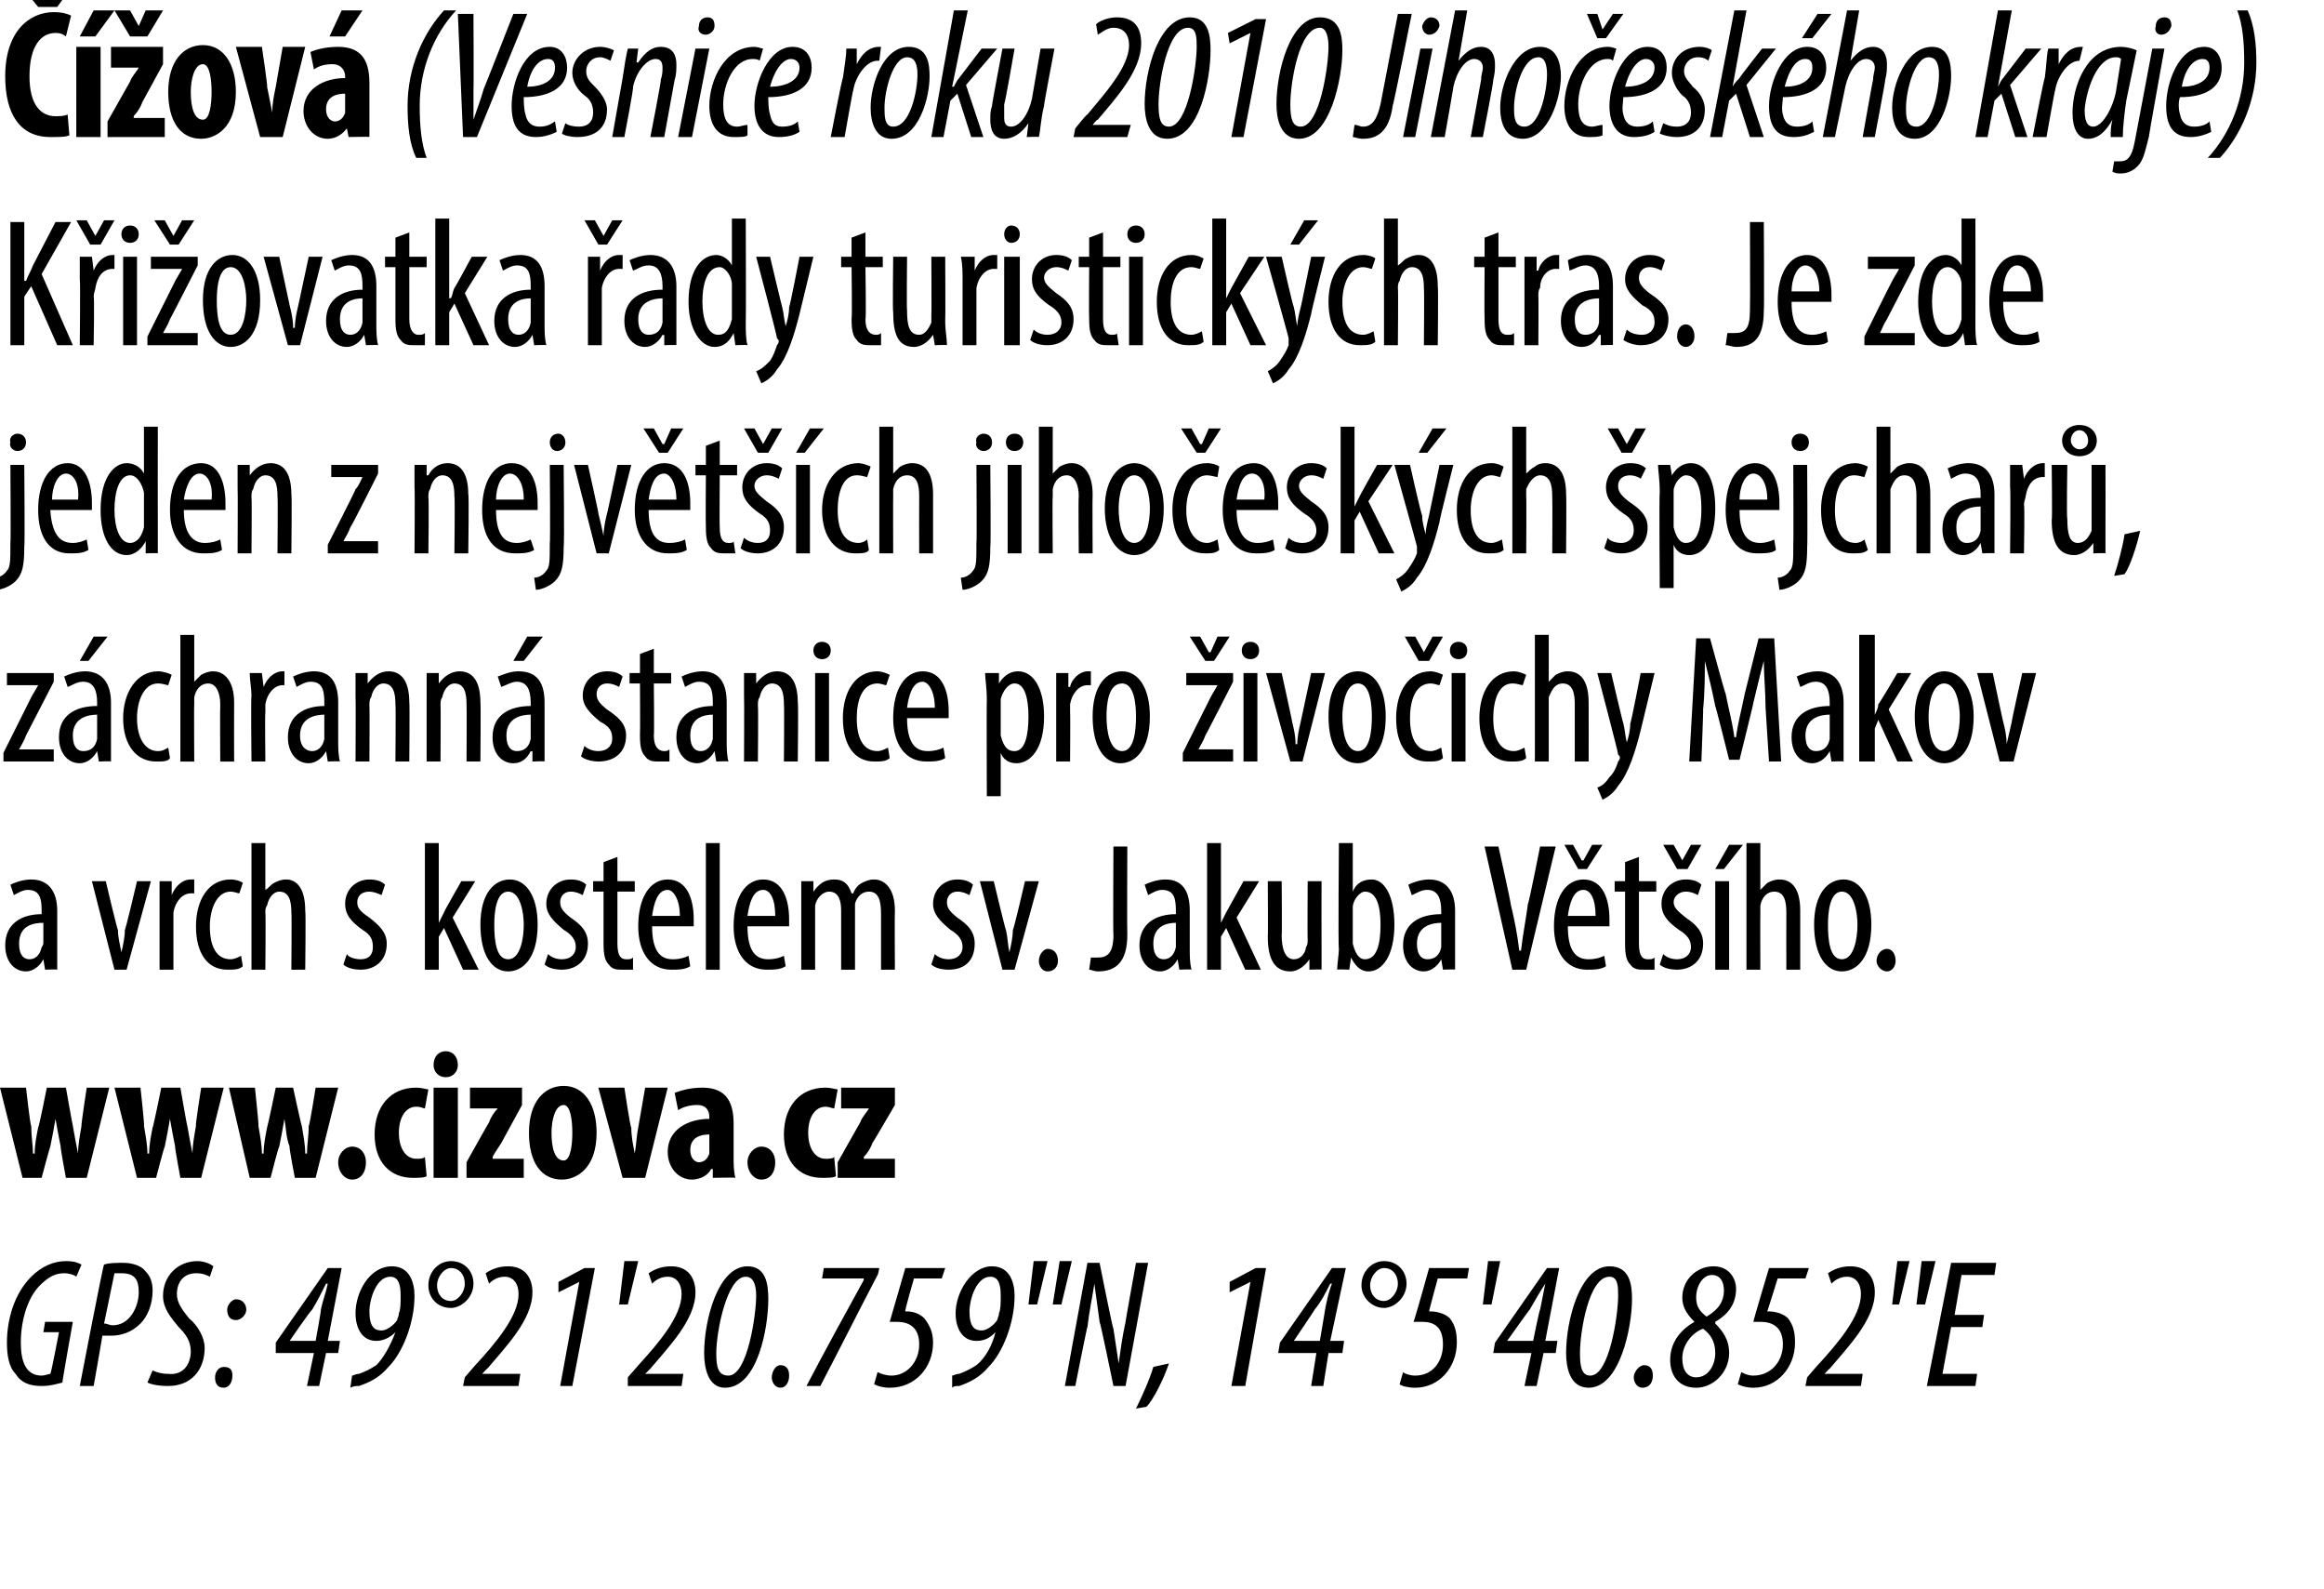
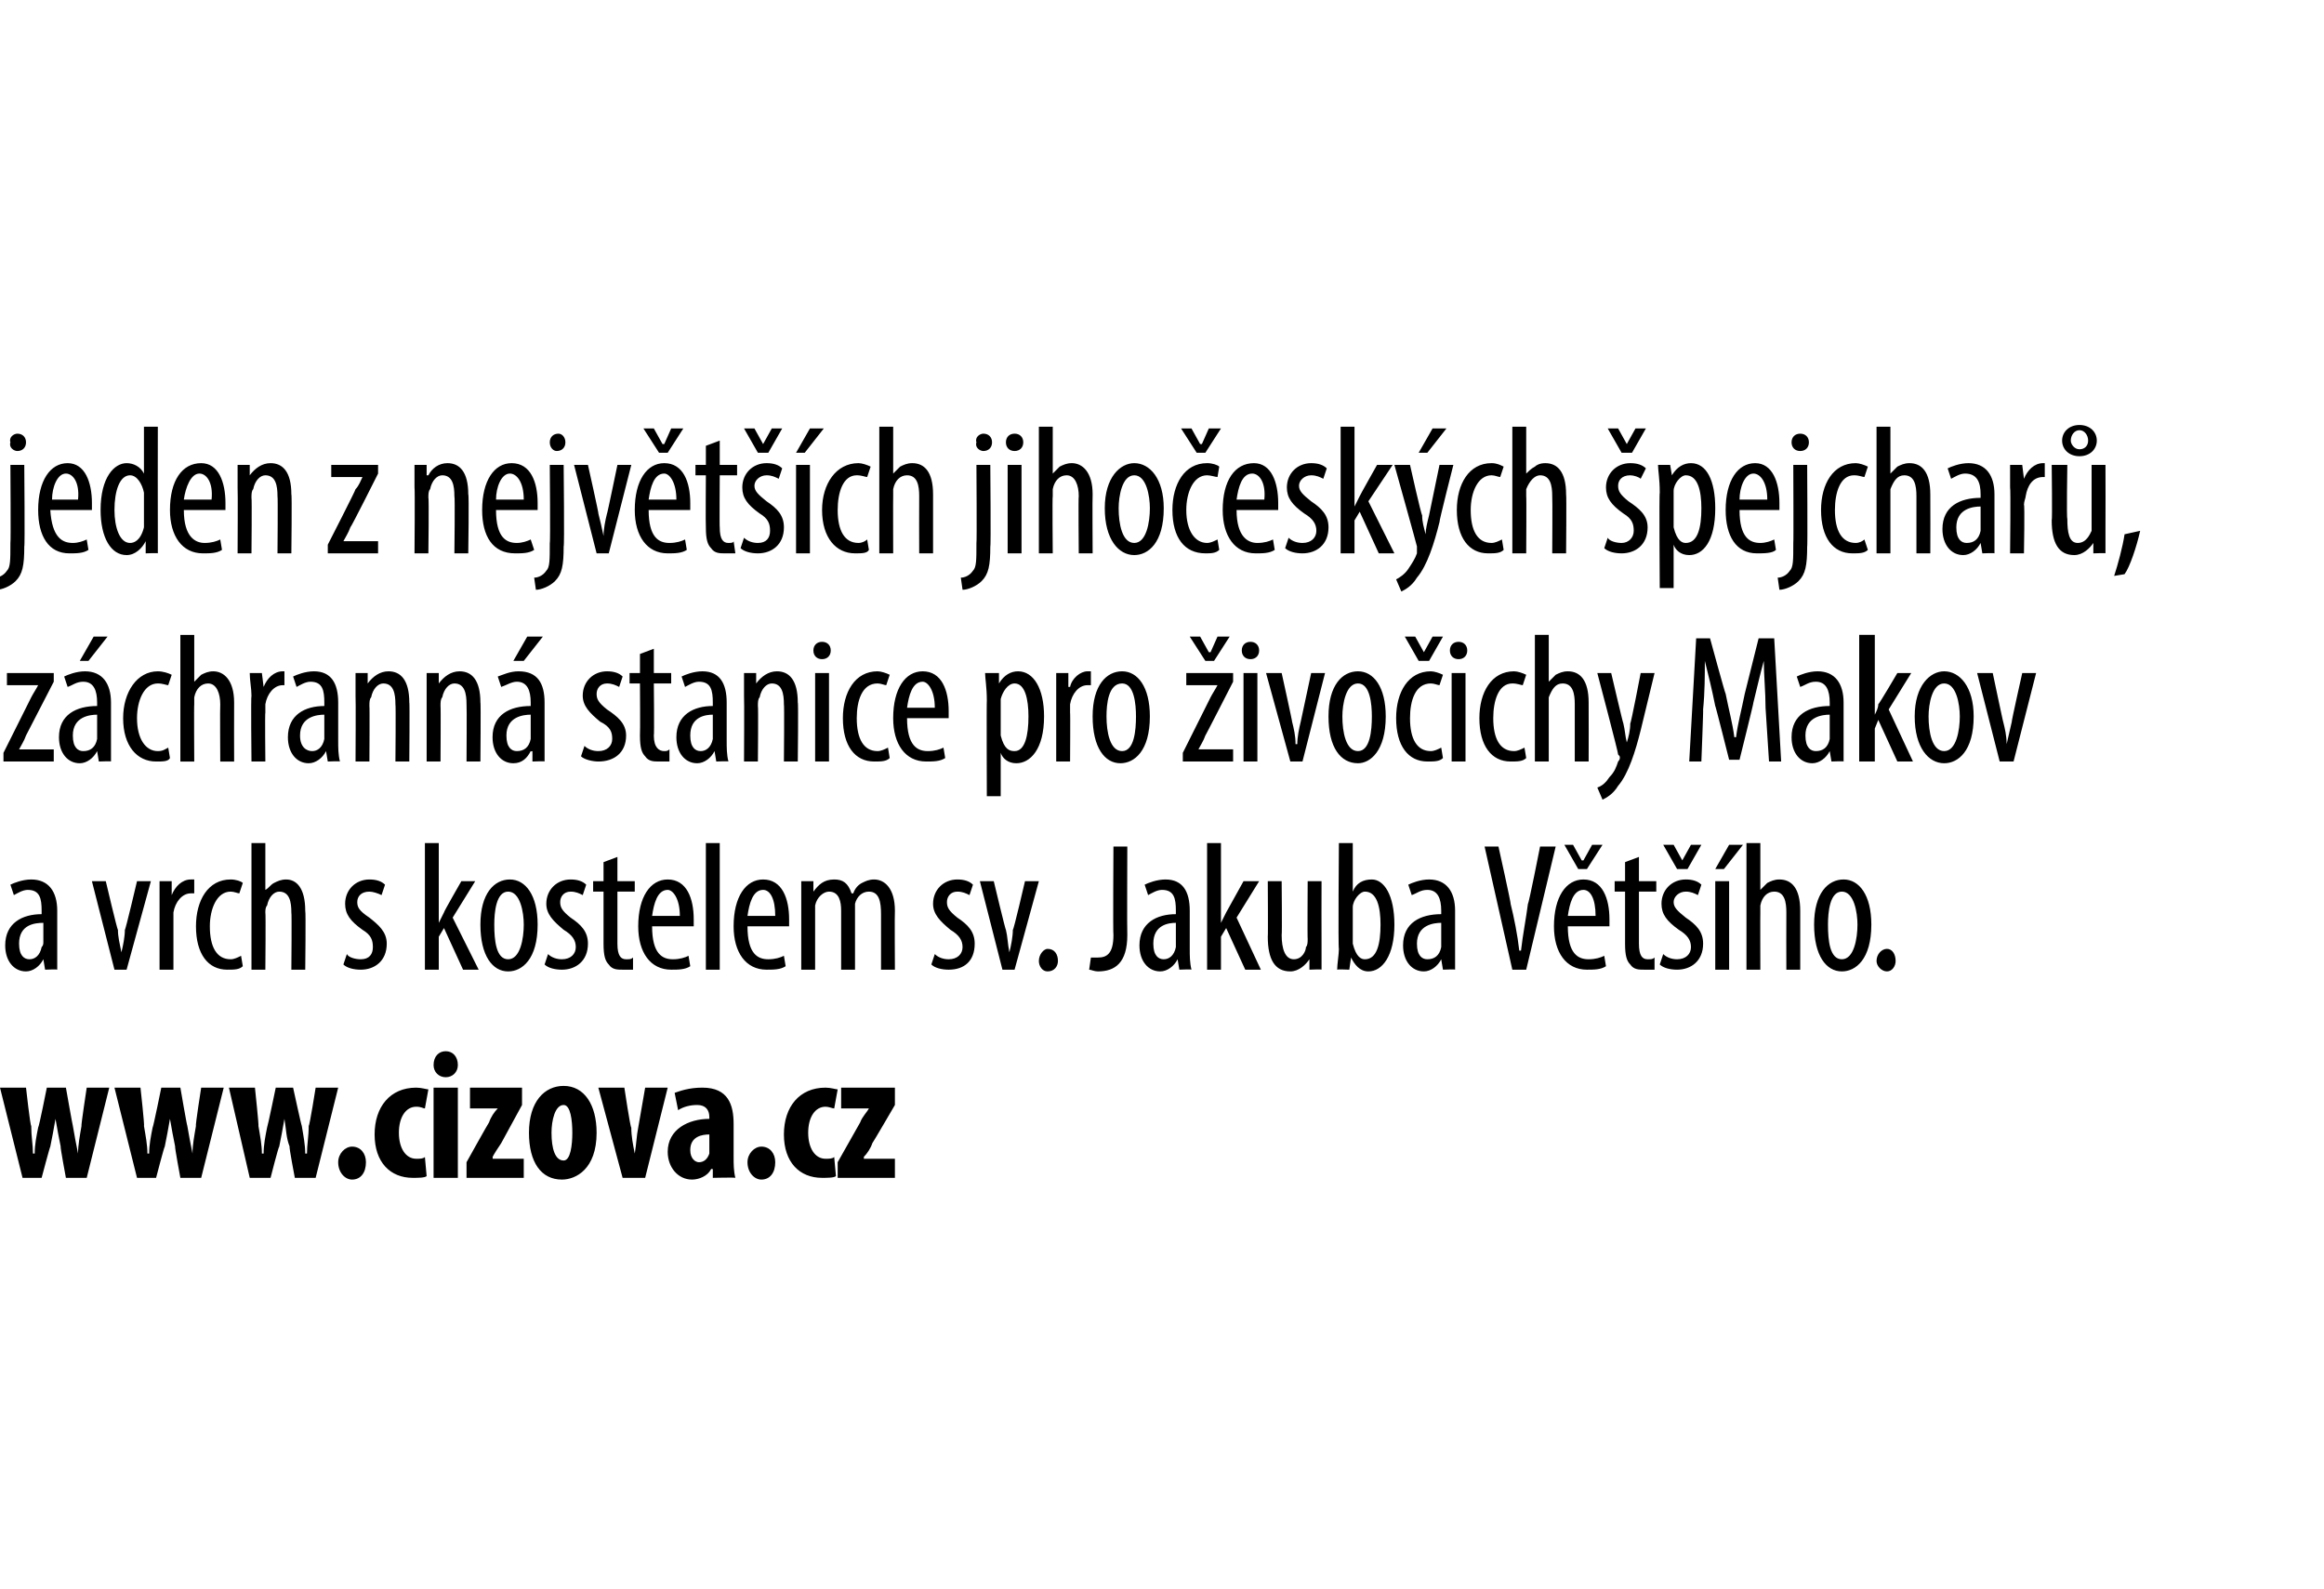
<svg xmlns="http://www.w3.org/2000/svg" xmlns:xlink="http://www.w3.org/1999/xlink" version="1.1" width="134px" height="91.6px" viewBox="0 0 134 91.6">
  <desc>ov (Vesnice roku 2010 Jiho esk ho kraje) K i ovatka ady turistick ch tras Je zde jeden z nejv t ch jiho esk ch</desc>
  <defs />
  <g id="Polygon111365">
-     <path d="m3.6 79.7c-.4.1-.7.2-1.2.2c-.7 0-1.2-.2-1.5-.7c-.4-.4-.5-1.1-.5-1.8c0-1.3.4-2.8 1.4-3.8c.6-.6 1.3-.9 2-.9c.5 0 .7.1.9.2l-.3.7c-.1-.1-.4-.2-.7-.2c-.5 0-.9.2-1.4.7c-.7.7-1.1 2-1.1 3.3c0 1.1.3 1.9 1.2 1.9c.2 0 .4-.1.5-.1c.05-.02.5-2.4.5-2.4h-.9l.1-.6h1.6s-.63 3.51-.6 3.5zM6 72.9c.3-.1.7-.1 1.1-.1c.4 0 1 .1 1.3.5c.3.3.4.7.4 1.1c0 .8-.3 1.5-.7 1.9c-.5.5-1.1.7-1.7.7h-.5c.02-.03-.5 2.9-.5 2.9h-.8s1.35-7.03 1.4-7zm0 3.4c.2 0 .3.1.5.1c1 0 1.5-1.1 1.5-1.9c0-.7-.2-1.1-1-1.1h-.4L6 76.3zM8.8 79c.2.1.5.2.9.2c.9.1 1.3-.6 1.3-1.3c0-.6-.3-1-.7-1.4c-.5-.6-.9-1.1-.9-1.8c0-1.1.8-2 2-2c.4 0 .8.2.9.3l-.2.6c-.2-.1-.4-.2-.8-.2c-.7 0-1.1.5-1.1 1.2c0 .5.3.9.7 1.4c.5.4.9 1.1.9 1.7c0 1.3-.8 2.2-2.1 2.2c-.6 0-1-.1-1.2-.2l.3-.7zm4.3-3.5c0-.3.3-.6.5-.6c.4 0 .6.3.6.6c0 .3-.3.6-.6.6c-.3 0-.5-.2-.5-.6zm-.7 3.9c0-.3.2-.6.5-.6c.4 0 .5.2.5.5c0 .4-.2.7-.5.7c-.4 0-.5-.3-.5-.6zm5.3.5l.4-1.9h-2.2v-.6l3-4.3h.8l-.8 4.2h.7l-.1.7h-.7l-.4 1.9h-.7zm.5-2.6s.34-1.85.3-1.8c.1-.5.3-1 .4-1.5h-.1c-.3.6-.5 1-.8 1.5c-.05-.02-1.3 1.8-1.3 1.8h1.5zm2.1 2c.1 0 .2-.1.4-.1c.3-.1.7-.3 1-.5c.4-.4.8-1.1 1.1-1.9c-.3.3-.7.5-1.1.5c-.8 0-1.2-.7-1.2-1.6c0-1.2.8-2.7 2.1-2.7c1 0 1.3.9 1.3 1.7c0 1.6-.7 3.3-1.5 4.1c-.5.6-1.1.9-1.7 1.1c-.2 0-.3 0-.5.1l.1-.7zm1-3.7c0 .9.3 1.1.7 1.1c.3 0 .7-.3.9-.6c0-.1.1-.2.1-.4c.1-.2.1-.6.1-1c0-.6-.1-1.1-.6-1.1c-.8 0-1.2 1.3-1.2 2zm6-1.6c0 .8-.7 1.4-1.3 1.4c-.8 0-1.3-.6-1.3-1.3c0-.8.6-1.4 1.3-1.4c.8 0 1.3.6 1.3 1.3zm-2.1.1c0 .5.3.9.8.9c.4 0 .8-.5.8-1c0-.5-.3-.9-.8-.9c-.4 0-.8.5-.8 1zm1.5 5.8l.1-.5s.71-.83.7-.8c1-1.1 2.4-2.7 2.4-4c0-.6-.3-1-.8-1c-.5 0-.8.3-.9.4l-.2-.6c.3-.2.7-.4 1.3-.4c1 0 1.4.7 1.4 1.5c0 1.6-1.6 3.2-2.6 4.4c.01-.04-.3.3-.3.3h2.2l-.1.7h-3.2zm6.7-6l-1.2.6v-.6l1.5-.8h.6L33 79.9h-.7l1.1-6zm3.4-1.2l-.6 2.5h-.5l.3-2.5h.8zm-.6 7.2v-.5l.7-.8c1-1.1 2.4-2.7 2.4-4c0-.6-.3-1-.8-1c-.5 0-.8.3-.9.4l-.2-.6c.3-.2.7-.4 1.3-.4c1 0 1.4.7 1.4 1.5c0 1.6-1.6 3.2-2.6 4.4l-.3.3h2.2l-.1.7h-3.1zm8.1-5c0 1.6-.6 5.1-2.5 5.1c-1 0-1.2-1.2-1.2-2c0-1.9.8-5 2.5-5c1.1 0 1.2 1.1 1.2 1.9zm-3 3.1c0 .8.1 1.3.7 1.3c1.1 0 1.6-3.5 1.6-4.6c0-.5-.1-1.1-.6-1.1c-1.1 0-1.7 3.2-1.7 4.4zm3.2 1.4c0-.3.2-.7.5-.7c.4 0 .5.3.5.6c0 .4-.2.7-.5.7c-.3 0-.5-.3-.5-.6zm6.2-6.3s-.08.43-.1.4c-1.1 2.1-2.2 4.3-3.3 6.4h-.8c1.1-2.1 2.2-4.1 3.3-6.1v-.1h-2.4l.1-.6h3.2zm3.6.6h-1.6s-.55 1.87-.5 1.9h.1c.3 0 .7.1 1 .4c.3.4.5.8.5 1.4c0 1.4-1 2.6-2.5 2.6c-.4 0-.7-.1-.9-.2l.2-.7c.2.1.5.2.8.2c.9 0 1.6-.8 1.6-1.8c0-1-.6-1.3-1.3-1.3h-.4l.9-3.1h2.3l-.2.6zm.6 5.6c.1 0 .2-.1.4-.1c.3-.1.7-.3 1-.5c.5-.4.9-1.1 1.1-1.9c-.3.3-.6.5-1.1.5c-.8 0-1.2-.7-1.2-1.6c0-1.2.9-2.7 2.1-2.7c1 0 1.3.9 1.3 1.7c0 1.6-.7 3.3-1.5 4.1c-.5.6-1.1.9-1.7 1.1c-.2 0-.3 0-.4.1v-.7zm1-3.7c0 .9.3 1.1.7 1.1c.3 0 .7-.3.9-.6c0-.1.1-.2.1-.4c.1-.2.1-.6.1-1c0-.6-.1-1.1-.6-1.1c-.8 0-1.2 1.3-1.2 2zm4.5-2.9l-.6 2.5h-.5l.3-2.5h.8zm1.4 0l-.6 2.5h-.5l.4-2.5h.7zm-.4 7.2l1.3-7.1h.7s.76 3.82.8 3.8l.3 2c.1-.7.2-1.5.4-2.4c-.02.02.6-3.4.6-3.4h.7l-1.3 7.1h-.7s-.76-3.71-.8-3.7l-.3-2.2c-.1.7-.3 1.6-.4 2.5c-.02-.04-.7 3.4-.7 3.4h-.6zm4.1 1.3c.3-.6.8-1.7 1-2.4l.9-.2c-.3.9-.9 2.1-1.3 2.5l-.6.1zm6.6-7.3l-1.2.6v-.6l1.5-.8h.6l-1.2 6.8h-.8l1.1-6zm3.5 6l.3-1.9h-2.2l.1-.6l3-4.3h.8l-.9 4.2h.8l-.1.7h-.8l-.3 1.9h-.7zm.5-2.6s.32-1.85.3-1.8c.1-.5.2-1 .4-1.5h-.1c-.3.6-.5 1-.9 1.5c.03-.02-1.2 1.8-1.2 1.8h1.5zm5-3.3c0 .8-.7 1.4-1.3 1.4c-.7 0-1.3-.6-1.3-1.3c0-.8.6-1.4 1.3-1.4c.8 0 1.3.6 1.3 1.3zm-2.1.1c0 .5.3.9.8.9c.4 0 .8-.5.8-1c0-.5-.3-.9-.8-.9c-.4 0-.8.5-.8 1zm5.6-.4h-1.7s-.51 1.87-.5 1.9h.1c.3 0 .8.1 1.1.4c.3.4.4.8.4 1.4c0 1.4-1 2.6-2.4 2.6c-.4 0-.8-.1-.9-.2l.2-.7c.1.1.4.2.7.2c1 0 1.6-.8 1.6-1.8c0-1-.5-1.3-1.2-1.3h-.5c.04 0 .9-3.1.9-3.1h2.3l-.1.6zm1.9-1l-.5 2.5h-.5l.3-2.5h.7zm1.4 7.2l.4-1.9h-2.2l.1-.6l3-4.3h.7l-.8 4.2h.7l-.1.7h-.7l-.4 1.9h-.7zm.5-2.6s.37-1.85.4-1.8l.3-1.5c-.4.6-.6 1-.9 1.5c-.01-.02-1.3 1.8-1.3 1.8h1.5zm5.7-2.4c0 1.6-.7 5.1-2.5 5.1c-1.1 0-1.3-1.2-1.3-2c0-1.9.8-5 2.5-5c1.2 0 1.3 1.1 1.3 1.9zm-3 3.1c0 .8.1 1.3.6 1.3c1.1 0 1.6-3.5 1.6-4.6c0-.5 0-1.1-.5-1.1c-1.2 0-1.7 3.2-1.7 4.4zm3.1 1.4c0-.3.3-.7.6-.7c.4 0 .5.3.5.6c0 .4-.2.7-.6.7c-.3 0-.5-.3-.5-.6zm5.9-5.1c0 .9-.5 1.5-1.2 1.9v.1c.4.4.8.9.8 1.7c0 1.1-.9 2-1.9 2c-1 0-1.5-.7-1.5-1.6c0-1.1.7-1.8 1.4-2.2c-.5-.5-.7-.9-.7-1.4c0-1 .8-1.8 1.8-1.8c.9 0 1.3.7 1.3 1.3zM98.9 78c0-.7-.3-1.1-.7-1.4c-.6.2-1.2.9-1.2 1.7c0 .7.3 1.1.8 1.1c.7 0 1.1-.7 1.1-1.4zm-1.1-3.2c0 .5.2.8.6 1.1c.7-.4 1-.9 1-1.5c0-.5-.2-.9-.7-.9c-.5 0-.9.6-.9 1.3zm6.3-1.1h-1.6s-.58 1.87-.6 1.9h.1c.3 0 .8.1 1.1.4c.3.4.4.8.4 1.4c0 1.4-1 2.6-2.4 2.6c-.4 0-.7-.1-.9-.2l.2-.7c.2.1.4.2.7.2c1 0 1.7-.8 1.7-1.8c0-1-.6-1.3-1.3-1.3h-.4c-.03 0 .9-3.1.9-3.1h2.3l-.2.6zm0 6.2l.1-.5s.71-.83.7-.8c1-1.1 2.4-2.7 2.4-4c0-.6-.3-1-.8-1c-.5 0-.8.3-.9.4l-.2-.6c.3-.2.7-.4 1.3-.4c1 0 1.4.7 1.4 1.5c0 1.6-1.6 3.2-2.6 4.4c.01-.04-.3.3-.3.3h2.2l-.1.7h-3.2zm6-7.2l-.6 2.5h-.4l.3-2.5h.7zm1.5 0l-.6 2.5h-.5l.3-2.5h.8zm2.7 3.8h-1.8l-.5 2.7h2l-.1.7h-2.8l1.4-7.1h2.6l-.1.7h-1.9l-.4 2.3h1.7l-.1.7z" stroke="none" fill="#000" />
-   </g>
+     </g>
  <g id="Polygon111363">
    <path d="m2.6 55.9l-.1-.6s-.01.04 0 0c-.2.4-.6.7-1 .7c-.7 0-1.2-.6-1.2-1.5c0-1.3 1-1.8 2.1-1.8v-.2c0-.7-.1-1.2-.8-1.2c-.3 0-.6.2-.8.3L.6 51c.2-.1.7-.3 1.2-.3c1 0 1.5.7 1.5 1.8v3.4c.01-.03-.7 0-.7 0zm-.1-2.7c-.5 0-1.4.1-1.4 1.2c0 .7.3.9.6.9c.3 0 .6-.2.7-.7c.1-.1.1-.2.1-.3v-1.1zm3.6-2.4s.67 2.85.7 2.8c0 .4.1.8.2 1.3c.1-.4.2-.9.2-1.3c.03.05.7-2.8.7-2.8h.8l-1.4 5.1h-.7l-1.3-5.1h.8zm3.1 1.3v-1.3h.7v.8s.04-.01 0 0c.2-.5.6-.9 1.1-.9h.2v.8h-.2c-.5 0-.9.5-1 1.1v3.3h-.8v-3.8zm4.8 3.6c-.2.2-.5.2-.9.2c-1.1 0-1.8-.9-1.8-2.5c0-1.5.7-2.7 2-2.7c.3 0 .6.1.7.2l-.2.6c-.1 0-.3-.1-.5-.1c-.8 0-1.2 1-1.2 2c0 1.2.4 1.9 1.2 1.9c.2 0 .4-.1.6-.2l.1.6zm.5-7.1h.8v2.7s.05.04 0 0c.2-.1.3-.3.5-.4c.2-.1.4-.2.7-.2c.6 0 1.1.5 1.1 1.8c.04 0 0 3.4 0 3.4h-.8s.03-3.3 0-3.3c0-.6-.1-1.2-.7-1.2c-.3 0-.6.3-.7.8c-.1.1-.1.3-.1.4c.03-.01 0 3.3 0 3.3h-.8v-7.3zM20 55c.1.2.5.3.8.3c.5 0 .7-.3.7-.7c0-.4-.1-.7-.6-1c-.7-.5-1-.9-1-1.5c0-.8.6-1.4 1.4-1.4c.4 0 .7.1.9.3l-.2.6c-.2-.1-.5-.2-.7-.2c-.5 0-.7.3-.7.6c0 .3.1.5.7.9c.5.4 1 .8 1 1.5c0 1-.7 1.5-1.5 1.5c-.4 0-.8-.1-1-.3l.2-.6zm5.3-1.8s-.01-.04 0 0l.3-.6c-.03-.01 1-1.8 1-1.8h.8l-1.3 2.1l1.5 3h-.9l-1.1-2.4l-.3.5v1.9h-.8v-7.3h.8v4.6zm5.7.1c0 2-.9 2.7-1.7 2.7c-.9 0-1.6-.9-1.6-2.7c0-1.8.8-2.6 1.7-2.6c.9 0 1.6.9 1.6 2.6zm-2.5 0c0 .9.1 2 .8 2c.7 0 .9-1.2.9-2c0-.7-.2-1.9-.9-1.9c-.7 0-.8 1.2-.8 1.9zm3.1 1.7c.2.2.5.3.8.3c.5 0 .8-.3.8-.7c0-.4-.2-.7-.7-1c-.6-.5-1-.9-1-1.5c0-.8.6-1.4 1.4-1.4c.4 0 .7.1.9.3l-.2.6c-.2-.1-.4-.2-.7-.2c-.4 0-.6.3-.6.6c0 .3.1.5.6.9c.6.4 1 .8 1 1.5c0 1-.7 1.5-1.5 1.5c-.4 0-.8-.1-1-.3l.2-.6zm4-5.6v1.4h1v.6h-1v3c0 .7.2.9.5.9c.2 0 .3 0 .4-.1v.7h-.6c-.3 0-.6 0-.8-.3c-.2-.2-.3-.5-.3-1.2v-3h-.6v-.6h.6v-1.1l.8-.3zm2 4c0 1.6.6 1.9 1.2 1.9c.4 0 .7-.1.9-.2l.1.6c-.3.2-.7.2-1.1.2c-1.2 0-1.9-1-1.9-2.5c0-1.7.7-2.7 1.7-2.7c1.1 0 1.5 1.1 1.5 2.3v.4h-2.4zm1.6-.6c0-1-.4-1.5-.7-1.5c-.6 0-.8.8-.9 1.5h1.6zm1.5-4.2h.8v7.3h-.8v-7.3zm2.4 4.8c0 1.6.6 1.9 1.2 1.9c.4 0 .7-.1.9-.2l.1.6c-.3.2-.7.2-1.1.2c-1.2 0-1.9-1-1.9-2.5c0-1.7.7-2.7 1.7-2.7c1.1 0 1.5 1.1 1.5 2.3v.4h-2.4zm1.6-.6c0-1-.3-1.5-.7-1.5c-.6 0-.8.8-.9 1.5h1.6zm1.5-.7v-1.3h.7v.6s.03.02 0 0c.3-.4.6-.7 1.2-.7c.5 0 .8.2 1 .8h.1c.1-.3.3-.5.5-.6c.2-.1.4-.2.7-.2c.6 0 1.2.5 1.2 1.8c-.02 0 0 3.4 0 3.4h-.8v-3.2c0-.7-.1-1.3-.7-1.3c-.4 0-.7.3-.8.7v3.8h-.8v-3.4c0-.5-.1-1.1-.7-1.1c-.3 0-.7.3-.8.8v3.7h-.8v-3.8zm7.7 2.9c.2.2.5.3.8.3c.5 0 .8-.3.8-.7c0-.4-.2-.7-.7-1c-.6-.5-1-.9-1-1.5c0-.8.6-1.4 1.4-1.4c.4 0 .7.1.9.3l-.2.6c-.2-.1-.4-.2-.7-.2c-.4 0-.6.3-.6.6c0 .3.1.5.6.9c.6.4 1 .8 1 1.5c0 1-.6 1.5-1.5 1.5c-.4 0-.8-.1-1-.3l.2-.6zm3.4-4.2s.68 2.85.7 2.8c.1.4.1.8.2 1.3c.1-.4.2-.9.2-1.3c.04.05.7-2.8.7-2.8h.8l-1.4 5.1h-.7l-1.3-5.1h.8zm2.6 4.6c0-.4.3-.7.5-.7c.4 0 .6.3.6.7c0 .3-.2.6-.6.6c-.3 0-.5-.3-.5-.6zm4.3-6.6h.8s-.02 5.08 0 5.1c0 1.6-.7 2.1-1.7 2.1c-.2 0-.4-.1-.5-.1l.1-.7h.4c.5 0 .9-.2.9-1.3c-.03-.01 0-5.1 0-5.1zm3.8 7.1l-.1-.6s-.02.04 0 0c-.2.4-.6.7-1 .7c-.7 0-1.2-.6-1.2-1.5c0-1.3 1-1.8 2.1-1.8v-.2c0-.7-.1-1.2-.8-1.2c-.3 0-.6.2-.8.3L66 51c.2-.1.7-.3 1.2-.3c1 0 1.4.7 1.4 1.8v2.2c0 .4 0 .8.1 1.2c0-.03-.7 0-.7 0zm-.2-2.7c-.4 0-1.3.1-1.3 1.2c0 .7.3.9.6.9c.3 0 .6-.2.7-.7v-1.4zm2.6 0s.04-.04 0 0l.3-.6l1-1.8h.9l-1.3 2.1l1.4 3h-.9l-1.1-2.4l-.3.5v1.9h-.8v-7.3h.8v4.6zm5.8 1.3v1.4c.03-.03-.7 0-.7 0v-.6s-.05.04 0 0c-.2.3-.6.7-1.1.7c-.9 0-1.3-.7-1.3-2c.02.01 0-3.2 0-3.2h.8s.03 3.09 0 3.1c0 .8.2 1.4.7 1.4c.5 0 .7-.5.7-.7c.1-.1.1-.3.1-.5c-.02.04 0-3.3 0-3.3h.8s-.01 3.69 0 3.7zm.9 1.4c0-.3.1-.9.1-1.2c-.05-.04 0-6.1 0-6.1h.8v2.8s-.02-.01 0 0c.2-.5.6-.7 1.1-.7c.7 0 1.3.9 1.3 2.6c0 1.8-.7 2.7-1.5 2.7c-.5 0-.8-.4-1-.8c-.01.01 0 0 0 0l-.1.7s-.69-.03-.7 0zm.9-1.8v.3c.2.8.5.9.7.9c.7 0 .9-.9.9-2c0-1-.2-1.9-.9-1.9c-.3 0-.7.5-.7.9v1.8zm5.2 1.8l-.1-.6s.02.04 0 0c-.2.4-.6.7-1 .7c-.7 0-1.2-.6-1.2-1.5c0-1.3 1-1.8 2.2-1.8v-.2c0-.7-.2-1.2-.8-1.2c-.4 0-.6.2-.9.3l-.2-.6c.2-.1.7-.3 1.2-.3c1 0 1.5.7 1.5 1.8v3.4c.03-.03-.7 0-.7 0zm-.1-2.7c-.4 0-1.4.1-1.4 1.2c0 .7.3.9.6.9c.4 0 .7-.2.8-.7v-1.4zm4.1 2.7l-1.6-7.1h.8s.74 3.32.7 3.3c.2.8.4 1.8.5 2.7h.1c.1-.9.3-1.9.4-2.7c.05 0 .7-3.3.7-3.3h.9L88 55.9h-.8zm3.2-2.5c0 1.6.6 1.9 1.2 1.9c.4 0 .7-.1.9-.2l.1.6c-.3.2-.7.2-1.1.2c-1.2 0-1.9-1-1.9-2.5c0-1.7.7-2.7 1.7-2.7c1.1 0 1.5 1.1 1.5 2.3v.4h-2.4zm1.6-.6c0-1-.3-1.5-.7-1.5c-.6 0-.8.8-.9 1.5h1.6zm-1-2.7l-.8-1.4h.5l.5.9h.1l.5-.9h.6l-.9 1.4h-.5zm3.5-.7v1.4h1v.6h-1v3c0 .7.2.9.5.9c.2 0 .3 0 .4-.1v.7h-.6c-.3 0-.6 0-.8-.3c-.2-.2-.3-.5-.3-1.2v-3h-.6v-.6h.6v-1.1l.8-.3zm1.4 5.6c.2.2.5.3.8.3c.5 0 .8-.3.8-.7c0-.4-.2-.7-.7-1c-.7-.5-1-.9-1-1.5c0-.8.6-1.4 1.4-1.4c.4 0 .7.1.9.3l-.2.6c-.2-.1-.4-.2-.7-.2c-.4 0-.7.3-.7.6c0 .3.2.5.7.9c.6.4 1 .8 1 1.5c0 1-.7 1.5-1.5 1.5c-.4 0-.8-.1-1-.3l.2-.6zm.8-4.9l-.8-1.4h.6l.5.9l.5-.9h.6l-.8 1.4h-.6zm2.2 5.8v-5.1h.8v5.1h-.8zm1.6-7.2l-1.1 1.4h-.5l.8-1.4h.8zm.2-.1h.8v2.7s.01.04 0 0l.4-.4c.2-.1.4-.2.7-.2c.7 0 1.2.5 1.2 1.8v3.4h-.8s-.01-3.3 0-3.3c0-.6-.1-1.2-.7-1.2c-.4 0-.7.3-.8.8v.4c-.01-.01 0 3.3 0 3.3h-.8v-7.3zm7.2 4.7c0 2-.9 2.7-1.7 2.7c-.9 0-1.6-.9-1.6-2.7c0-1.8.8-2.6 1.7-2.6c.9 0 1.6.9 1.6 2.6zm-2.5 0c0 .9.1 2 .8 2c.7 0 .9-1.2.9-2c0-.7-.2-1.9-.9-1.9c-.7 0-.8 1.2-.8 1.9zm2.8 2.1c0-.4.3-.7.6-.7c.3 0 .5.3.5.7c0 .3-.2.6-.5.6c-.3 0-.6-.3-.6-.6z" stroke="none" fill="#000" />
    <a xlink:href="http://www.cizova.cz" xlink:show="new" xlink:title="www.cizova.cz">
      <rect style="fill:transparent;" x="-1" y="60" width="53" height="8" />
    </a>
  </g>
  <g id="Polygon111362">
    <path d="m.2 43.4l1.6-3.2c.1-.2.3-.5.4-.7c-.02-.01 0 0 0 0H.4v-.7h2.7v.5l-1.6 3.1c-.1.3-.3.6-.4.8c-.02-.02 0 0 0 0h2v.7H.2v-.5zm5.5.5l-.1-.6s.02.04 0 0c-.2.4-.6.7-1 .7c-.7 0-1.2-.6-1.2-1.5c0-1.3 1-1.8 2.2-1.8v-.2c0-.7-.2-1.2-.8-1.2c-.4 0-.6.2-.9.3l-.2-.6c.2-.1.7-.3 1.2-.3c1 0 1.5.7 1.5 1.8v3.4c.04-.03-.7 0-.7 0zm-.1-2.7c-.4 0-1.4.1-1.4 1.2c0 .7.3.9.6.9c.4 0 .7-.2.8-.7v-1.4zm.6-4.5l-1.1 1.4h-.5l.8-1.4h.8zm3.6 7c-.1.2-.4.2-.8.2c-1.1 0-1.9-.9-1.9-2.5c0-1.5.8-2.7 2-2.7c.3 0 .6.1.8.2l-.2.6c-.1 0-.3-.1-.6-.1c-.8 0-1.2 1-1.2 2c0 1.2.5 1.9 1.2 1.9c.3 0 .4-.1.6-.2l.1.6zm.6-7.1h.8v2.7s0 .04 0 0l.4-.4c.2-.1.4-.2.7-.2c.6 0 1.2.5 1.2 1.8c-.01 0 0 3.4 0 3.4h-.8s-.02-3.3 0-3.3c0-.6-.2-1.2-.7-1.2c-.4 0-.7.3-.8.8v.4c-.02-.01 0 3.3 0 3.3h-.8v-7.3zm4.1 3.5c0-.4-.1-.9-.1-1.3h.7l.1.8s0-.01 0 0c.2-.5.6-.9 1.1-.9h.1v.8h-.1c-.5 0-.9.5-1 1.1v.5c-.03-.04 0 2.8 0 2.8h-.8s-.04-3.79 0-3.8zm4.4 3.8l-.1-.6s-.03.04 0 0c-.2.4-.6.7-1 .7c-.7 0-1.2-.6-1.2-1.5c0-1.3 1-1.8 2.1-1.8v-.2c0-.7-.1-1.2-.8-1.2c-.3 0-.6.2-.8.3l-.2-.6c.2-.1.7-.3 1.2-.3c1 0 1.4.7 1.4 1.8v2.2c0 .4 0 .8.1 1.2c-.01-.03-.7 0-.7 0zm-.2-2.7c-.4 0-1.4.1-1.4 1.2c0 .7.4.9.7.9c.3 0 .6-.2.7-.7v-1.4zm1.8-1.1v-1.3h.7v.6s.04 0 0 0c.3-.4.7-.7 1.2-.7c.7 0 1.2.5 1.2 1.8c.03-.04 0 3.4 0 3.4h-.8s.03-3.3 0-3.3c0-.6-.1-1.2-.7-1.2c-.3 0-.6.3-.7.8c-.1.1-.1.3-.1.5c.02-.03 0 3.2 0 3.2h-.8s.02-3.8 0-3.8zm4.1 0v-1.3h.7v.6s.04 0 0 0c.3-.4.7-.7 1.2-.7c.7 0 1.2.5 1.2 1.8c.03-.04 0 3.4 0 3.4h-.8s.02-3.3 0-3.3c0-.6-.1-1.2-.7-1.2c-.3 0-.6.3-.7.8c-.1.1-.1.3-.1.5c.02-.03 0 3.2 0 3.2h-.8v-3.8zm6.1 3.8v-.6s-.07.04-.1 0c-.2.4-.5.7-1 .7c-.7 0-1.2-.6-1.2-1.5c0-1.3 1-1.8 2.2-1.8v-.2c0-.7-.2-1.2-.8-1.2c-.3 0-.6.2-.9.3l-.2-.6c.3-.1.7-.3 1.2-.3c1.1 0 1.5.7 1.5 1.8v3.4c.05-.03-.7 0-.7 0zm-.1-2.7c-.4 0-1.4.1-1.4 1.2c0 .7.3.9.6.9c.4 0 .7-.2.8-.7v-1.4zm.7-4.5l-1.1 1.4h-.6l.8-1.4h.9zm2.4 6.3c.2.2.5.3.8.3c.5 0 .8-.3.8-.7c0-.4-.1-.7-.7-1c-.6-.5-1-.9-1-1.5c0-.8.6-1.4 1.4-1.4c.4 0 .7.1.9.3l-.2.6c-.2-.1-.4-.2-.7-.2c-.4 0-.6.3-.6.6c0 .3.1.5.6.9c.6.4 1.1.8 1.1 1.5c0 1-.7 1.5-1.6 1.5c-.3 0-.8-.1-1-.3l.2-.6zm4-5.6v1.4h1v.6h-1s.03 3.03 0 3c0 .7.3.9.6.9c.1 0 .2 0 .3-.1v.7h-.6c-.3 0-.6 0-.8-.3c-.2-.2-.3-.5-.3-1.2c.02-.05 0-3 0-3h-.6v-.6h.6v-1.1l.8-.3zm3.6 6.5l-.1-.6s-.02.04 0 0c-.2.4-.6.7-1 .7c-.7 0-1.2-.6-1.2-1.5c0-1.3 1-1.8 2.1-1.8v-.2c0-.7-.1-1.2-.8-1.2c-.3 0-.6.2-.8.3l-.2-.6c.2-.1.7-.3 1.2-.3c1 0 1.4.7 1.4 1.8v2.2c0 .4 0 .8.1 1.2c0-.03-.7 0-.7 0zm-.2-2.7c-.4 0-1.3.1-1.3 1.2c0 .7.3.9.6.9c.3 0 .6-.2.7-.7v-1.4zm1.8-1.1v-1.3h.7v.6s.05 0 0 0c.3-.4.7-.7 1.2-.7c.7 0 1.2.5 1.2 1.8c.04-.04 0 3.4 0 3.4h-.8s.03-3.3 0-3.3c0-.6-.1-1.2-.7-1.2c-.3 0-.6.3-.7.8c-.1.1-.1.3-.1.5c.03-.03 0 3.2 0 3.2h-.8s.02-3.8 0-3.8zm4.1 3.8v-5.1h.8v5.1h-.8zm.9-6.4c0 .3-.2.5-.5.5c-.3 0-.5-.2-.5-.5c0-.3.2-.5.5-.5c.3 0 .5.2.5.5zm3.4 6.2c-.2.2-.5.2-.9.2c-1.1 0-1.8-.9-1.8-2.5c0-1.5.7-2.7 2-2.7c.2 0 .5.1.7.2l-.2.6c-.1 0-.3-.1-.5-.1c-.9 0-1.2 1-1.2 2c0 1.2.4 1.9 1.2 1.9c.2 0 .4-.1.6-.2l.1.6zm1-2.3c0 1.6.6 1.9 1.2 1.9c.4 0 .7-.1.9-.2l.1.6c-.3.2-.7.2-1.1.2c-1.2 0-1.9-1-1.9-2.5c0-1.7.7-2.7 1.7-2.7c1.1 0 1.5 1.1 1.5 2.3v.4h-2.4zm1.6-.6c0-1-.4-1.5-.7-1.5c-.6 0-.8.8-.9 1.5h1.6zm3-.4c0-.8-.1-1.3-.1-1.6h.8v.6s.02.04 0 0c.3-.5.7-.7 1.1-.7c.9 0 1.5 1 1.5 2.6c0 1.9-.8 2.7-1.6 2.7c-.5 0-.8-.3-.9-.6c.01-.03 0 0 0 0v2.5h-.8s-.02-5.52 0-5.5zm.8 1.6v.4c.2.8.5.9.8.9c.6 0 .8-.9.8-2c0-1-.2-1.9-.8-1.9c-.4 0-.7.5-.8.9v1.7zm3.2-1.9v-1.3h.7v.8h.1c.1-.5.6-.9 1-.9h.2v.8h-.2c-.5 0-.9.5-1 1.1v.5c.02-.04 0 2.8 0 2.8h-.8v-3.8zm5.4 1.2c0 2-.9 2.7-1.7 2.7c-.9 0-1.6-.9-1.6-2.7c0-1.8.8-2.6 1.7-2.6c.9 0 1.6.9 1.6 2.6zm-2.5 0c0 .9.2 2 .9 2c.7 0 .8-1.2.8-2c0-.7-.1-1.9-.8-1.9c-.8 0-.9 1.2-.9 1.9zm4.4 2.1l1.6-3.2c.1-.2.3-.5.4-.7c-.01-.01 0 0 0 0h-1.8v-.7h2.7v.5s-1.6 3.13-1.6 3.1c-.1.3-.3.6-.4.8c-.01-.02 0 0 0 0h2v.7h-2.9v-.5zm1.3-5.3l-.9-1.4h.6l.5.9h.1l.4-.9h.7l-.9 1.4h-.5zm2.2 5.8v-5.1h.8v5.1h-.8zm.9-6.4c0 .3-.2.5-.5.5c-.3 0-.5-.2-.5-.5c0-.3.2-.5.5-.5c.3 0 .5.2.5.5zm1.3 1.3s.63 2.85.6 2.8c.1.4.2.8.2 1.3h.1c0-.4.1-.9.2-1.3l.6-2.8h.8l-1.3 5.1h-.7L73 38.8h.9zm6 2.5c0 2-.9 2.7-1.6 2.7c-1 0-1.7-.9-1.7-2.7c0-1.8.8-2.6 1.7-2.6c.9 0 1.6.9 1.6 2.6zm-2.5 0c0 .9.2 2 .9 2c.7 0 .8-1.2.8-2c0-.7-.1-1.9-.8-1.9c-.7 0-.9 1.2-.9 1.9zm5.8 2.4c-.2.2-.5.2-.9.2c-1.1 0-1.8-.9-1.8-2.5c0-1.5.7-2.7 2-2.7c.2 0 .5.1.7.2l-.2.6c-.1 0-.3-.1-.5-.1c-.9 0-1.2 1-1.2 2c0 1.2.4 1.9 1.2 1.9c.2 0 .4-.1.6-.2l.1.6zm-1.4-5.6l-.8-1.4h.6l.5.9l.5-.9h.6l-.8 1.4h-.6zm1.9 5.8v-5.1h.8v5.1h-.8zm.9-6.4c0 .3-.2.5-.5.5c-.3 0-.5-.2-.5-.5c0-.3.2-.5.5-.5c.3 0 .5.2.5.5zm3.4 6.2c-.2.2-.5.2-.9.2c-1.1 0-1.8-.9-1.8-2.5c0-1.5.7-2.7 2-2.7c.2 0 .5.1.7.2l-.2.6c-.1 0-.3-.1-.6-.1c-.8 0-1.1 1-1.1 2c0 1.2.4 1.9 1.2 1.9c.2 0 .4-.1.6-.2l.1.6zm.5-7.1h.8v2.7s.02.04 0 0l.4-.4c.2-.1.4-.2.7-.2c.7 0 1.2.5 1.2 1.8c.01 0 0 3.4 0 3.4h-.8v-3.3c0-.6-.1-1.2-.7-1.2c-.4 0-.6.3-.8.8v3.7h-.8v-7.3zm4.4 2.2s.68 2.91.7 2.9c.1.4.1.7.2 1.1c.1-.3.2-.7.2-1.1c.04.02.6-2.9.6-2.9h.8l-.8 3.3c-.3 1.2-.7 2.5-1.3 3.2c-.3.5-.7.7-.9.8l-.3-.7c.3-.1.5-.3.7-.6c.3-.3.4-.6.5-.9c.1-.1.1-.2.1-.2c0-.1 0-.1-.1-.2c.04-.01-1.2-4.7-1.2-4.7h.8zm8.9 2c0-.9-.1-1.9-.1-2.7c-.2.7-.4 1.6-.6 2.4c.02.01-.8 3.3-.8 3.3h-.6s-.79-3.15-.8-3.1c-.2-1-.4-1.8-.6-2.6c0 .8 0 1.8-.1 2.8c.02-.02-.1 3-.1 3h-.7l.4-7.1h.8s.88 3.23.9 3.2c.2 1 .4 1.7.5 2.5h.1c.1-.8.3-1.5.5-2.5l.8-3.2h.9l.4 7.1h-.7l-.2-3.1zm3.8 3.1l-.1-.6s.01.04 0 0c-.2.4-.6.7-1 .7c-.7 0-1.2-.6-1.2-1.5c0-1.3 1-1.8 2.2-1.8v-.2c0-.7-.2-1.2-.8-1.2c-.4 0-.6.2-.9.3l-.2-.6c.2-.1.7-.3 1.2-.3c1 0 1.5.7 1.5 1.8v3.4c.03-.03-.7 0-.7 0zm-.1-2.7c-.4 0-1.4.1-1.4 1.2c0 .7.3.9.6.9c.4 0 .7-.2.8-.7v-1.4zm2.6 0s-.03-.04 0 0c.1-.2.2-.4.2-.6c.05-.01 1.1-1.8 1.1-1.8h.8l-1.3 2.1l1.4 3h-.9l-1.1-2.4l-.2.5v1.9h-.9v-7.3h.9v4.6zm5.7.1c0 2-.9 2.7-1.7 2.7c-.9 0-1.7-.9-1.7-2.7c0-1.8.9-2.6 1.7-2.6c.9 0 1.7.9 1.7 2.6zm-2.6 0c0 .9.2 2 .9 2c.7 0 .9-1.2.9-2c0-.7-.2-1.9-.9-1.9c-.7 0-.9 1.2-.9 1.9zm3.7-2.5s.6 2.85.6 2.8c.1.4.2.8.2 1.3l.3-1.3c-.04.05.6-2.8.6-2.8h.8l-1.3 5.1h-.8l-1.3-5.1h.9z" stroke="none" fill="#000" />
  </g>
  <g id="Polygon111361">
    <path d="m-.3 33.3c.2 0 .5-.1.7-.4c.2-.2.2-.6.2-1.6c.03.02 0-4.5 0-4.5h.8s.04 4.75 0 4.7c0 1.1-.1 1.6-.5 2c-.3.3-.8.5-1.1.5l-.1-.7zm1.8-7.8c0 .3-.2.5-.5.5c-.2 0-.5-.2-.4-.5c-.1-.3.2-.5.4-.5c.3 0 .5.2.5.5zm1.4 3.9c.1 1.6.7 1.9 1.3 1.9c.3 0 .6-.1.8-.2l.1.6c-.3.2-.7.2-1.1.2c-1.2 0-1.8-1-1.8-2.5c0-1.7.7-2.7 1.7-2.7c1 0 1.4 1.1 1.4 2.3v.4H2.9zm1.6-.6c.1-1-.3-1.5-.7-1.5c-.5 0-.8.8-.8 1.5h1.5zm4.6-4.2s-.01 6.06 0 6.1v1.2c.03-.03-.7 0-.7 0v-.7s-.04.04 0 0c-.2.4-.6.8-1.1.8c-.9 0-1.5-1-1.5-2.6c0-1.9.8-2.7 1.5-2.7c.4 0 .8.2 1 .6c-.03.02 0 0 0 0v-2.7h.8zm-.8 4.1v-.3c-.1-.5-.4-1-.8-1c-.6 0-.9.9-.9 2c0 1 .3 1.9.9 1.9c.2 0 .6-.1.8-.9v-1.7zm2.3.7c0 1.6.7 1.9 1.2 1.9c.4 0 .7-.1.9-.2l.1.6c-.3.2-.7.2-1.1.2c-1.2 0-1.9-1-1.9-2.5c0-1.7.7-2.7 1.8-2.7c1 0 1.4 1.1 1.4 2.3v.4h-2.4zm1.6-.6c.1-1-.3-1.5-.7-1.5c-.5 0-.8.8-.9 1.5h1.6zm1.5-.7v-1.3h.7v.6s.05 0 0 0c.3-.4.7-.7 1.2-.7c.7 0 1.2.5 1.2 1.8c.04-.04 0 3.4 0 3.4h-.8s.03-3.3 0-3.3c0-.6-.1-1.2-.7-1.2c-.3 0-.6.3-.7.8c-.1.1-.1.3-.1.5c.03-.03 0 3.2 0 3.2h-.8s.02-3.8 0-3.8zm5.2 3.3s1.62-3.16 1.6-3.2c.2-.2.3-.5.4-.7c.03-.01 0 0 0 0h-1.8v-.7h2.7v.5s-1.57 3.13-1.6 3.1c-.1.3-.3.6-.4.8c.02-.02 0 0 0 0h2v.7h-2.9v-.5zm5-3.3v-1.3h.7v.6h.1c.2-.4.6-.7 1.1-.7c.7 0 1.2.5 1.2 1.8c.05-.04 0 3.4 0 3.4h-.8s.04-3.3 0-3.3c0-.6-.1-1.2-.7-1.2c-.3 0-.6.3-.7.8c-.1.1-.1.3-.1.5c.04-.03 0 3.2 0 3.2h-.8s.03-3.8 0-3.8zm4.7 1.3c0 1.6.6 1.9 1.2 1.9c.3 0 .6-.1.8-.2l.2.6c-.3.2-.7.2-1.1.2c-1.3 0-1.9-1-1.9-2.5c0-1.7.7-2.7 1.7-2.7c1.1 0 1.5 1.1 1.5 2.3v.4h-2.4zm1.6-.6c0-1-.4-1.5-.8-1.5c-.5 0-.8.8-.8 1.5h1.6zm.6 4.5c.2 0 .5-.1.7-.4c.2-.2.2-.6.2-1.6c.04.02 0-4.5 0-4.5h.8s.05 4.75 0 4.7c0 1.1-.1 1.6-.5 2c-.3.3-.8.5-1.1.5l-.1-.7zm1.8-7.8c0 .3-.2.5-.5.5c-.2 0-.4-.2-.4-.5c0-.3.2-.5.5-.5c.2 0 .4.2.4.5zm1.3 1.3s.64 2.85.6 2.8c.1.4.2.8.3 1.3c0-.4.1-.9.2-1.3c.01.05.6-2.8.6-2.8h.8l-1.3 5.1h-.7l-1.3-5.1h.8zm3.5 2.6c0 1.6.6 1.9 1.2 1.9c.4 0 .7-.1.9-.2l.1.6c-.3.2-.7.2-1.1.2c-1.2 0-1.9-1-1.9-2.5c0-1.7.7-2.7 1.7-2.7c1.1 0 1.5 1.1 1.5 2.3v.4h-2.4zm1.6-.6c0-1-.4-1.5-.7-1.5c-.6 0-.8.8-.9 1.5h1.6zm-1-2.7l-.9-1.4h.6l.5.9h.1l.4-.9h.7l-.9 1.4h-.5zm3.5-.7v1.4h1v.6h-1s-.02 3.03 0 3c0 .7.2.9.5.9c.1 0 .3 0 .3-.1l.1.7h-.6c-.3 0-.6 0-.8-.3c-.2-.2-.3-.5-.3-1.2c-.02-.05 0-3 0-3h-.6v-.6h.6v-1.1l.8-.3zm1.4 5.6c.2.2.5.3.8.3c.5 0 .7-.3.7-.7c0-.4-.1-.7-.6-1c-.7-.5-1-.9-1-1.5c0-.8.6-1.4 1.4-1.4c.4 0 .7.1.9.3l-.2.6c-.2-.1-.4-.2-.7-.2c-.4 0-.7.3-.7.6c0 .3.2.5.7.9c.6.4 1 .8 1 1.5c0 1-.7 1.5-1.5 1.5c-.4 0-.8-.1-1-.3l.2-.6zm.8-4.9l-.8-1.4h.6l.5.9l.5-.9h.6l-.8 1.4h-.6zm2.2 5.8v-5.1h.8v5.1h-.8zm1.6-7.2l-1.1 1.4h-.5l.8-1.4h.8zm2.6 7c-.1.2-.4.2-.8.2c-1.1 0-1.9-.9-1.9-2.5c0-1.5.8-2.7 2.1-2.7c.2 0 .5.1.7.2l-.2.6c-.1 0-.3-.1-.6-.1c-.8 0-1.1 1-1.1 2c0 1.2.4 1.9 1.2 1.9c.2 0 .4-.1.5-.2l.1.6zm.6-7.1h.8v2.7s.01.04 0 0l.4-.4c.2-.1.4-.2.7-.2c.7 0 1.2.5 1.2 1.8v3.4h-.8s-.01-3.3 0-3.3c0-.6-.1-1.2-.7-1.2c-.4 0-.7.3-.8.8v.4c-.01-.01 0 3.3 0 3.3h-.8v-7.3zm4.7 8.7c.2 0 .5-.1.7-.4c.2-.2.2-.6.2-1.6c.03.02 0-4.5 0-4.5h.8s.04 4.75 0 4.7c0 1.1-.1 1.6-.5 2c-.3.3-.8.5-1.1.5l-.1-.7zm1.8-7.8c0 .3-.2.5-.5.5c-.2 0-.5-.2-.4-.5c-.1-.3.2-.5.4-.5c.3 0 .5.2.5.5zm.9 6.4v-5.1h.8v5.1h-.8zm.9-6.4c0 .3-.2.5-.5.5c-.3 0-.5-.2-.5-.5c0-.3.2-.5.5-.5c.3 0 .5.2.5.5zm.9-.9h.8v2.7s-.01.04 0 0l.4-.4c.2-.1.4-.2.7-.2c.6 0 1.2.5 1.2 1.8c-.02 0 0 3.4 0 3.4h-.8s-.03-3.3 0-3.3c0-.6-.2-1.2-.7-1.2c-.4 0-.7.3-.8.8v.4c-.03-.01 0 3.3 0 3.3h-.8v-7.3zm7.2 4.7c0 2-.9 2.7-1.7 2.7c-.9 0-1.7-.9-1.7-2.7c0-1.8.9-2.6 1.7-2.6c.9 0 1.7.9 1.7 2.6zm-2.6 0c0 .9.2 2 .9 2c.7 0 .9-1.2.9-2c0-.7-.2-1.9-.9-1.9c-.7 0-.9 1.2-.9 1.9zm5.8 2.4c-.2.2-.5.2-.8.2c-1.2 0-1.9-.9-1.9-2.5c0-1.5.7-2.7 2-2.7c.3 0 .6.1.7.2l-.1.6c-.1 0-.4-.1-.6-.1c-.8 0-1.2 1-1.2 2c0 1.2.5 1.9 1.2 1.9c.2 0 .4-.1.6-.2l.1.6zM69 26.1l-.9-1.4h.6l.5.9h.1l.4-.9h.7l-.9 1.4h-.5zm2.3 3.3c0 1.6.7 1.9 1.2 1.9c.4 0 .7-.1.9-.2l.1.6c-.3.2-.7.2-1.1.2c-1.2 0-1.9-1-1.9-2.5c0-1.7.7-2.7 1.8-2.7c1 0 1.4 1.1 1.4 2.3v.4h-2.4zm1.6-.6c.1-1-.3-1.5-.7-1.5c-.6 0-.8.8-.9 1.5h1.6zm1.4 2.2c.2.2.5.3.8.3c.5 0 .8-.3.8-.7c0-.4-.2-.7-.7-1c-.7-.5-1-.9-1-1.5c0-.8.6-1.4 1.4-1.4c.4 0 .7.1.9.3l-.2.6c-.2-.1-.4-.2-.7-.2c-.4 0-.7.3-.7.6c0 .3.2.5.7.9c.6.4 1 .8 1 1.5c0 1-.7 1.5-1.5 1.5c-.4 0-.8-.1-1-.3l.2-.6zm3.8-1.8s.02-.04 0 0l.3-.6c-.01-.01 1-1.8 1-1.8h.9l-1.4 2.1l1.5 3h-.9l-1.1-2.4l-.3.5v1.9h-.8v-7.3h.8v4.6zm3.2-2.4s.65 2.91.7 2.9c0 .4.1.7.2 1.1c0-.3.1-.7.2-1.1l.6-2.9h.8s-.83 3.26-.8 3.3c-.3 1.2-.7 2.5-1.3 3.2c-.3.5-.7.7-.9.8l-.3-.7c.2-.1.5-.3.7-.6c.2-.3.4-.6.5-.9v-.4c.01-.01-1.3-4.7-1.3-4.7h.9zm2.1-2.1l-1.1 1.4h-.5l.8-1.4h.8zm3.3 7c-.2.2-.5.2-.9.2c-1.1 0-1.8-.9-1.8-2.5c0-1.5.7-2.7 2-2.7c.3 0 .5.1.7.2l-.2.6c-.1 0-.3-.1-.5-.1c-.8 0-1.2 1-1.2 2c0 1.2.4 1.9 1.2 1.9c.2 0 .4-.1.6-.2l.1.6zm.5-7.1h.8v2.7s.04.04 0 0c.1-.1.3-.3.5-.4c.1-.1.3-.2.6-.2c.7 0 1.2.5 1.2 1.8c.03 0 0 3.4 0 3.4h-.8s.02-3.3 0-3.3c0-.6-.1-1.2-.7-1.2c-.3 0-.6.3-.8.8v.4c.02-.01 0 3.3 0 3.3h-.8v-7.3zm5.5 6.4c.1.2.5.3.8.3c.4 0 .7-.3.7-.7c0-.4-.1-.7-.6-1c-.7-.5-1-.9-1-1.5c0-.8.6-1.4 1.4-1.4c.4 0 .7.1.9.3l-.3.6c-.1-.1-.4-.2-.6-.2c-.5 0-.7.3-.7.6c0 .3.1.5.6.9c.6.4 1.1.8 1.1 1.5c0 1-.7 1.5-1.5 1.5c-.4 0-.8-.1-1-.3l.2-.6zm.8-4.9l-.8-1.4h.6l.5.9l.5-.9h.6l-.8 1.4h-.6zm2.2 2.3c0-.8-.1-1.3-.1-1.6h.7l.1.6s.01.04 0 0c.3-.5.7-.7 1.1-.7c.9 0 1.4 1 1.4 2.6c0 1.9-.7 2.7-1.5 2.7c-.5 0-.8-.3-.9-.6c-.01-.03 0 0 0 0v2.5h-.8s-.04-5.52 0-5.5zm.8 1.6v.4c.2.8.5.9.7.9c.7 0 .9-.9.9-2c0-1-.2-1.9-.9-1.9c-.3 0-.7.5-.7.9v1.7zm3.8-.6c0 1.6.6 1.9 1.2 1.9c.3 0 .6-.1.8-.2l.1.6c-.2.2-.7.2-1.1.2c-1.2 0-1.8-1-1.8-2.5c0-1.7.7-2.7 1.7-2.7c1 0 1.4 1.1 1.4 2.3v.4h-2.3zm1.6-.6c0-1-.4-1.5-.8-1.5c-.5 0-.8.8-.8 1.5h1.6zm.6 4.5c.2 0 .5-.1.7-.4c.2-.2.2-.6.2-1.6c.02.02 0-4.5 0-4.5h.8s.03 4.75 0 4.7c0 1.1-.1 1.6-.5 2c-.3.3-.8.5-1.1.5l-.1-.7zm1.8-7.8c0 .3-.2.5-.5.5c-.3 0-.5-.2-.5-.5c0-.3.2-.5.5-.5c.3 0 .5.2.5.5zm3.4 6.2c-.2.2-.5.2-.9.2c-1.1 0-1.8-.9-1.8-2.5c0-1.5.7-2.7 2-2.7c.2 0 .5.1.7.2l-.2.6c-.1 0-.3-.1-.6-.1c-.8 0-1.1 1-1.1 2c0 1.2.4 1.9 1.2 1.9c.2 0 .4-.1.5-.2l.2.6zm.5-7.1h.8v2.7s.02.04 0 0l.4-.4c.2-.1.4-.2.7-.2c.7 0 1.2.5 1.2 1.8c.01 0 0 3.4 0 3.4h-.8v-3.3c0-.6-.1-1.2-.7-1.2c-.4 0-.6.3-.8.8v3.7h-.8v-7.3zm6.1 7.3l-.1-.6s.01.04 0 0c-.2.4-.6.7-1 .7c-.7 0-1.2-.6-1.2-1.5c0-1.3 1-1.8 2.2-1.8v-.2c0-.7-.2-1.2-.9-1.2c-.3 0-.6.2-.8.3l-.2-.6c.2-.1.7-.3 1.2-.3c1 0 1.5.7 1.5 1.8v3.4c.02-.03-.7 0-.7 0zm-.1-2.7c-.4 0-1.4.1-1.4 1.2c0 .7.3.9.6.9c.4 0 .7-.2.8-.7v-1.4zm1.7-1.1v-1.3h.7l.1.8s-.02-.01 0 0c.2-.5.6-.9 1.1-.9h.1v.8h-.1c-.6 0-.9.5-1 1.1c0 .1-.1.3-.1.5c.05-.04 0 2.8 0 2.8h-.8s.04-3.79 0-3.8zm5.5 2.4v1.4c.05-.03-.7 0-.7 0v-.6s-.03.04 0 0c-.2.3-.6.7-1.1.7c-.9 0-1.3-.7-1.3-2c.04.01 0-3.2 0-3.2h.9s-.05 3.09 0 3.1c0 .8.1 1.4.6 1.4c.5 0 .7-.5.8-.7v-3.8h.8s.01 3.69 0 3.7zm-2.5-5.1c0-.5.4-.9 1-.9c.6 0 1 .4 1 .9c0 .5-.4.9-1 .9c-.6 0-1-.4-1-.9zm1.5 0c0-.3-.2-.6-.5-.6c-.3 0-.5.3-.5.6c0 .2.2.5.5.5c.3 0 .5-.2.5-.5zm1.5 7.8c.2-.6.5-1.7.6-2.4l.9-.2c-.2.9-.6 2.1-.9 2.5l-.6.1z" stroke="none" fill="#000" />
  </g>
  <g id="Polygon111360">
-     <path d="m.6 12.8h.8v3.4s.06-.04.1 0c.1-.3.3-.6.4-.9l1.3-2.5h.9l-1.7 3l1.8 4.1h-.9l-1.5-3.4l-.4.6v2.8h-.8v-7.1zm4 3.3v-1.3h.7l.1.8s-.01-.01 0 0c.2-.5.6-.9 1.1-.9h.1v.8h-.1c-.6 0-.9.5-1 1.1c0 .1-.1.3-.1.5c.05-.04 0 2.8 0 2.8h-.8s.04-3.79 0-3.8zm.6-2l-.8-1.4h.6l.5.9l.5-.9h.6l-.8 1.4h-.6zm1.9 5.8v-5.1h.8v5.1h-.8zm.9-6.4c0 .3-.2.5-.5.5c-.3 0-.5-.2-.5-.5c0-.3.2-.5.5-.5c.3 0 .5.2.5.5zm.5 5.9l1.6-3.2c.1-.2.3-.5.4-.7c-.01-.01 0 0 0 0H8.7v-.7h2.7v.5s-1.6 3.13-1.6 3.1c-.1.3-.3.6-.4.8c-.01-.02 0 0 0 0h2v.7H8.5v-.5zm1.3-5.3l-.9-1.4h.6l.5.9l.5-.9h.7l-.9 1.4h-.5zm5.2 3.2c0 2-.9 2.7-1.7 2.7c-.9 0-1.6-.9-1.6-2.7c0-1.8.8-2.6 1.7-2.6c.9 0 1.6.9 1.6 2.6zm-2.5 0c0 .9.1 2 .8 2c.7 0 .9-1.2.9-2c0-.7-.2-1.9-.9-1.9c-.7 0-.8 1.2-.8 1.9zm3.6-2.5l.6 2.8c.1.4.2.8.2 1.3h.1c0-.4.1-.9.2-1.3l.6-2.8h.8l-1.3 5.1h-.7l-1.4-5.1h.9zm5 5.1l-.1-.6s-.02.04 0 0c-.2.4-.6.7-1 .7c-.7 0-1.2-.6-1.2-1.5c0-1.3 1-1.8 2.1-1.8v-.2c0-.7-.1-1.2-.8-1.2c-.3 0-.6.2-.8.3l-.2-.6c.2-.1.7-.3 1.2-.3c1 0 1.4.7 1.4 1.8v2.2c0 .4 0 .8.1 1.2c0-.03-.7 0-.7 0zm-.2-2.7c-.4 0-1.3.1-1.3 1.2c0 .7.3.9.6.9c.3 0 .6-.2.7-.7v-1.4zm2.7-3.8v1.4h1v.6h-1v3c0 .7.3.9.5.9c.2 0 .3 0 .4-.1v.7h-.6c-.3 0-.6 0-.8-.3c-.2-.2-.3-.5-.3-1.2v-3h-.6v-.6h.6v-1.1l.8-.3zm2.3 3.8s.07-.04.1 0c.1-.2.1-.4.2-.6c.04-.01 1-1.8 1-1.8h.9l-1.3 2.1l1.4 3h-.9l-1.1-2.4l-.3.5v1.9h-.8v-7.3h.8v4.6zm4.9 2.7l-.1-.6s-.02.04 0 0c-.2.4-.6.7-1 .7c-.7 0-1.2-.6-1.2-1.5c0-1.3 1-1.8 2.1-1.8v-.2c0-.7-.1-1.2-.8-1.2c-.3 0-.6.2-.8.3l-.2-.6c.2-.1.7-.3 1.2-.3c1 0 1.4.7 1.4 1.8v2.2c0 .4 0 .8.1 1.2c0-.03-.7 0-.7 0zm-.2-2.7c-.4 0-1.3.1-1.3 1.2c0 .7.3.9.6.9c.3 0 .6-.2.7-.7v-1.4zm3.3-1.1v-1.3h.7v.8s.05-.01 0 0c.2-.5.6-.9 1.1-.9h.2v.8h-.2c-.5 0-.9.5-1 1.1v3.3h-.8v-3.8zm.6-2l-.8-1.4h.6l.5.9l.5-.9h.6l-.9 1.4h-.5zm3.8 5.8v-.6s-.08.04-.1 0c-.2.4-.6.7-1 .7c-.7 0-1.2-.6-1.2-1.5c0-1.3 1-1.8 2.2-1.8v-.2c0-.7-.2-1.2-.8-1.2c-.4 0-.6.2-.9.3l-.2-.6c.2-.1.7-.3 1.2-.3c1 0 1.5.7 1.5 1.8v3.4c.04-.03-.7 0-.7 0zm-.1-2.7c-.4 0-1.4.1-1.4 1.2c0 .7.3.9.6.9c.4 0 .7-.2.8-.7v-1.4zm4.8-4.6s.02 6.06 0 6.1c0 .3 0 .9.1 1.2c-.04-.03-.7 0-.7 0l-.1-.7s-.02.04 0 0c-.2.4-.5.8-1.1.8c-.8 0-1.5-1-1.5-2.6c0-1.9.8-2.7 1.6-2.7c.3 0 .7.2.9.6c0 .02 0 0 0 0v-2.7h.8zm-.8 4.1v-.3c0-.5-.4-1-.7-1c-.7 0-1 .9-1 2c0 1 .3 1.9.9 1.9c.3 0 .6-.1.8-.9v-1.7zm2.2-1.9s.69 2.91.7 2.9c.1.4.1.7.2 1.1c.1-.3.2-.7.2-1.1c.04.02.6-2.9.6-2.9h.8l-.8 3.3c-.3 1.2-.7 2.5-1.3 3.2c-.3.5-.7.7-.9.8l-.3-.7c.3-.1.5-.3.8-.6c.2-.3.3-.6.4-.9c.1-.1.1-.2.1-.2c0-.1 0-.1-.1-.2c.04-.01-1.2-4.7-1.2-4.7h.8zm5.5-1.4v1.4h1v.6h-1s.05 3.03 0 3c0 .7.3.9.6.9c.1 0 .2 0 .3-.1v.7h-.6c-.3 0-.6 0-.8-.3c-.2-.2-.3-.5-.3-1.2c.04-.05 0-3 0-3h-.6v-.6h.6v-1.1l.8-.3zm4.6 5.1c0 .6.1 1 .1 1.4c-.03-.03-.7 0-.7 0l-.1-.6s-.01.04 0 0c-.2.3-.6.7-1.1.7c-.9 0-1.2-.7-1.2-2c-.04.01 0-3.2 0-3.2h.8s-.03 3.09 0 3.1c0 .8.1 1.4.7 1.4c.4 0 .6-.5.7-.7v-.5c.02.04 0-3.3 0-3.3h.8s.02 3.69 0 3.7zm1-2.4c0-.4 0-.9-.1-1.3h.8v.8s.04-.01 0 0c.2-.5.6-.9 1.1-.9h.2v.8h-.2c-.5 0-.9.5-1 1.1v3.3h-.8v-3.8zm2.4 3.8v-5.1h.9v5.1h-.9zm.9-6.4c0 .3-.2.5-.5.5c-.2 0-.4-.2-.4-.5c0-.3.2-.5.4-.5c.3 0 .5.2.5.5zm.8 5.5c.2.2.5.3.8.3c.5 0 .8-.3.8-.7c0-.4-.2-.7-.7-1c-.7-.5-1-.9-1-1.5c0-.8.6-1.4 1.4-1.4c.4 0 .7.1.9.3l-.2.6c-.2-.1-.4-.2-.7-.2c-.4 0-.7.3-.7.6c0 .3.2.5.7.9c.6.4 1 .8 1 1.5c0 1-.7 1.5-1.5 1.5c-.4 0-.8-.1-1-.3l.2-.6zm4-5.6v1.4h1v.6h-1v3c0 .7.2.9.5.9c.1 0 .3 0 .3-.1l.1.7h-.6c-.3 0-.6 0-.8-.3c-.2-.2-.3-.5-.3-1.2c-.02-.05 0-3 0-3h-.6v-.6h.6v-1.1l.8-.3zm1.5 6.5v-5.1h.8v5.1h-.8zm.9-6.4c0 .3-.2.5-.5.5c-.3 0-.5-.2-.5-.5c0-.3.2-.5.5-.5c.3 0 .5.2.5.5zm3.4 6.2c-.2.2-.5.2-.9.2c-1.1 0-1.8-.9-1.8-2.5c0-1.5.7-2.7 2-2.7c.3 0 .5.1.7.2l-.2.6c-.1 0-.3-.1-.5-.1c-.9 0-1.2 1-1.2 2c0 1.2.4 1.9 1.2 1.9c.2 0 .4-.1.6-.2l.1.6zm1.3-2.5s.03-.04 0 0l.3-.6l1-1.8h.9l-1.4 2.1l1.5 3h-.9L71 17.5l-.3.5v1.9h-.8v-7.3h.8v4.6zm3.2-2.4s.66 2.91.7 2.9c.1.4.1.7.2 1.1c0-.3.1-.7.2-1.1c.01.02.6-2.9.6-2.9h.8s-.82 3.26-.8 3.3c-.3 1.2-.7 2.5-1.3 3.2c-.3.5-.7.7-.9.8l-.3-.7c.2-.1.5-.3.7-.6c.2-.3.4-.6.5-.9v-.4c.02-.01-1.3-4.7-1.3-4.7h.9zm2.1-2.1l-1.1 1.4h-.5l.8-1.4h.8zm3.3 7c-.2.2-.5.2-.9.2c-1.1 0-1.8-.9-1.8-2.5c0-1.5.7-2.7 2-2.7c.3 0 .6.1.7.2l-.2.6c-.1 0-.3-.1-.5-.1c-.8 0-1.2 1-1.2 2c0 1.2.4 1.9 1.2 1.9c.2 0 .4-.1.6-.2l.1.6zm.5-7.1h.8v2.7s.05.04 0 0c.2-.1.3-.3.5-.4c.2-.1.4-.2.7-.2c.6 0 1.1.5 1.1 1.8c.04 0 0 3.4 0 3.4h-.8s.03-3.3 0-3.3c0-.6-.1-1.2-.7-1.2c-.3 0-.6.3-.7.8c-.1.1-.1.3-.1.4c.03-.01 0 3.3 0 3.3h-.8v-7.3zm6.6.8v1.4h1v.6h-1v3c0 .7.2.9.5.9c.2 0 .3 0 .4-.1v.7h-.6c-.3 0-.6 0-.8-.3c-.2-.2-.3-.5-.3-1.2c-.02-.05 0-3 0-3h-.6v-.6h.6v-1.1l.8-.3zm1.5 2.7v-1.3h.7v.8h.1c.1-.5.6-.9 1-.9h.2v.8h-.2c-.5 0-.9.5-.9 1.1c-.1.1-.1.3-.1.5c.02-.04 0 2.8 0 2.8h-.8v-3.8zm4.4 3.8v-.6s-.07.04-.1 0c-.2.4-.5.7-1 .7c-.7 0-1.2-.6-1.2-1.5c0-1.3 1-1.8 2.2-1.8v-.2c0-.7-.2-1.2-.8-1.2c-.3 0-.6.2-.9.3l-.1-.6c.2-.1.6-.3 1.1-.3c1.1 0 1.5.7 1.5 1.8v3.4c.05-.03-.7 0-.7 0zm-.1-2.7c-.4 0-1.4.1-1.4 1.2c0 .7.3.9.6.9c.4 0 .7-.2.8-.7v-1.4zm1.6 1.8c.2.2.5.3.9.3c.4 0 .7-.3.7-.7c0-.4-.1-.7-.7-1c-.6-.5-1-.9-1-1.5c0-.8.6-1.4 1.4-1.4c.4 0 .7.1.9.3l-.2.6c-.2-.1-.4-.2-.7-.2c-.4 0-.6.3-.6.6c0 .3.1.5.6.9c.6.4 1.1.8 1.1 1.5c0 1-.7 1.5-1.6 1.5c-.3 0-.7-.1-1-.3l.2-.6zm2.9.4c0-.4.2-.7.5-.7c.3 0 .5.3.5.7c0 .3-.2.6-.5.6c-.3 0-.5-.3-.5-.6zm4.2-6.6h.8s.03 5.08 0 5.1c0 1.6-.6 2.1-1.6 2.1c-.2 0-.4-.1-.6-.1l.1-.7h.4c.6 0 .9-.2.9-1.3c.02-.01 0-5.1 0-5.1zm2.4 4.6c0 1.6.6 1.9 1.2 1.9c.3 0 .6-.1.8-.2l.1.6c-.2.2-.7.2-1.1.2c-1.2 0-1.8-1-1.8-2.5c0-1.7.7-2.7 1.7-2.7c1 0 1.4 1.1 1.4 2.3v.4h-2.3zm1.6-.6c0-1-.4-1.5-.8-1.5c-.5 0-.8.8-.8 1.5h1.6zm2.6 2.6s1.56-3.16 1.6-3.2c.1-.2.3-.5.4-.7c-.03-.01 0 0 0 0h-1.8v-.7h2.7v.5l-1.6 3.1c-.2.3-.3.6-.4.8c-.03-.02 0 0 0 0h2v.7h-2.9v-.5zm6.4-6.8s.01 6.06 0 6.1c0 .3 0 .9.1 1.2c-.05-.03-.7 0-.7 0l-.1-.7s-.02.04 0 0c-.2.4-.5.8-1.1.8c-.8 0-1.5-1-1.5-2.6c0-1.9.8-2.7 1.6-2.7c.3 0 .7.2.9.6c-.01.02 0 0 0 0v-2.7h.8zm-.8 4.1v-.3c0-.5-.4-1-.8-1c-.6 0-.9.9-.9 2c0 1 .3 1.9.9 1.9c.3 0 .6-.1.8-.9v-1.7zm2.4.7c0 1.6.6 1.9 1.2 1.9c.3 0 .6-.1.8-.2l.1.6c-.3.2-.7.2-1.1.2c-1.2 0-1.8-1-1.8-2.5c0-1.7.7-2.7 1.7-2.7c1 0 1.4 1.1 1.4 2.3v.4h-2.3zm1.6-.6c0-1-.4-1.5-.8-1.5c-.5 0-.8.8-.8 1.5h1.6z" stroke="none" fill="#000" />
-   </g>
+     </g>
  <g id="Polygon111359">
-     <path d="m4 7.8c-.2.1-.6.1-1.1.1C1.1 7.9.3 6.5.3 4.4C.3 1.8 1.7.7 3.1.7c.5 0 .8.1 1 .2l-.3 1.2c-.1-.1-.3-.2-.6-.2c-.8 0-1.5.7-1.5 2.5c0 1.7.7 2.3 1.5 2.3c.2 0 .5 0 .7-.1L4 7.8zM2.2.4L1.3-.7h1l.4.5h.1l.4-.5h.9L3.3.4H2.2zm2.2 7.5V2.7h1.4v5.2H4.4zM6.6.6L5.5 2.1h-.9L5.4.6h1.2zM6.2 7l1.3-2.3c.1-.3.4-.6.5-.8c-.04-.01 0 0 0 0H6.4V2.7h3v1L8.2 5.9c-.1.3-.3.6-.5.8c.04.02 0 .1 0 .1h1.8v1.1H6.2v-.9zm1.3-4.9L6.6.6h.9l.5.9l.4-.9h1l-.9 1.5h-1zm6.1 3.2c0 2.1-1.2 2.7-2 2.7c-1.2 0-1.9-1-1.9-2.7c0-1.8.9-2.7 2-2.7c1.2 0 1.9 1.1 1.9 2.7zm-2.6 0c0 .9.2 1.6.7 1.6c.4 0 .5-.9.5-1.6c0-.7-.1-1.6-.5-1.6c-.5 0-.7.9-.7 1.6zm4.1-2.6s.35 2.34.3 2.3l.3 1.5c0-.6.1-1 .2-1.5l.4-2.3h1.3l-1.3 5.2H15l-1.4-5.2h1.5zm6.2 4v1.2c.05-.03-1.2 0-1.2 0l-.1-.5s.01-.03 0 0c-.3.4-.7.6-1.1.6c-.8 0-1.4-.7-1.4-1.6c0-1.3 1.2-1.9 2.4-1.9v-.1c0-.4-.3-.7-.7-.7c-.5 0-.8.1-1.1.3l-.2-1c.2-.1.8-.3 1.6-.3c1.5 0 1.8 1 1.8 2.1v1.9zm-1.4-1.3c-.4 0-1.1.1-1.1.9c0 .5.3.7.5.7c.3 0 .5-.2.6-.5V5.4zm1-4.8l-1 1.5h-.9l.7-1.5h1.2zm5.4 0C25 2 24.2 4 24.2 6.1c0 1.2.1 2.2.4 3h-.6c-.4-.8-.5-1.9-.5-3c0-2.2.9-4.2 2.1-5.5h.7zm.4 7.3L26.4.8h.9s.02 4.34 0 4.3v1.8c.2-.6.4-1.1.6-1.8c0 .04 1.7-4.3 1.7-4.3h.8l-2.9 7.1h-.8zm5.4-.3c-.4.2-.8.3-1.2.3c-1.1 0-1.4-.8-1.4-1.8c0-1.3.7-3.4 2.2-3.4c.7 0 1 .6 1 1.2c0 1.2-1.1 1.7-2.5 1.7c0 .2 0 .7.1 1c.1.5.4.7.8.7c.4 0 .6-.1.9-.3l.1.6zm-.5-4.2c-.5 0-1 .5-1.2 1.6c.8 0 1.6-.3 1.6-1.1c0-.3-.1-.5-.4-.5zm1 3.7c.1.1.4.2.8.2c.5 0 .8-.3.8-.8c0-.5-.2-.8-.5-1c-.4-.3-.7-.8-.7-1.3c0-.8.7-1.5 1.6-1.5c.3 0 .6.1.8.2l-.2.6c-.2-.1-.4-.2-.6-.2c-.5 0-.8.4-.8.8c0 .4.2.6.5.9c.3.3.7.8.7 1.3c0 1.1-.7 1.6-1.7 1.6c-.4 0-.8-.1-.9-.2l.2-.6zm2.7.8l.6-3.4c.1-.7.2-1.3.3-1.7h.6l-.1.8h.1c.4-.6.8-.9 1.3-.9c.7 0 .9.5.9 1c0 .3 0 .6-.1.9l-.6 3.3h-.8s.65-3.32.6-3.3c.1-.3.1-.5.1-.7c0-.3-.1-.5-.4-.5c-.5 0-1.1.7-1.3 1.6c.05.05-.5 2.9-.5 2.9h-.7zm3.8 0l1-5.1h.8l-1 5.1h-.8zm1.2-6.4c0-.3.2-.5.5-.5c.3 0 .4.2.4.5c0 .3-.3.5-.5.5c-.3 0-.5-.2-.4-.5zm2.8 6.3c-.1.1-.4.1-.8.1c-1 0-1.4-.8-1.4-1.8c0-1.5.9-3.4 2.6-3.4c.2 0 .4.1.5.1l-.2.7c-.1-.1-.3-.1-.4-.1c-1.1 0-1.7 1.5-1.7 2.6c0 .8.2 1.3.8 1.3c.2 0 .4-.1.6-.1v.6zm3-.2c-.3.2-.7.3-1.2.3c-1 0-1.4-.8-1.4-1.8c0-1.3.8-3.4 2.2-3.4c.8 0 1.1.6 1.1 1.2c0 1.2-1.1 1.7-2.5 1.7c0 .2 0 .7.1 1c.1.5.3.7.7.7c.4 0 .7-.1.9-.3l.1.6zm-.5-4.2c-.4 0-.9.5-1.2 1.6c.8 0 1.7-.3 1.7-1.1c0-.3-.2-.5-.5-.5zm2.3 4.5s.66-3.44.7-3.4c.1-.7.2-1.3.2-1.7h.6v.9c.3-.6.7-1 1.3-1h.1l-.1.8h-.1c-.7 0-1.3 1-1.4 1.7c-.03.01-.5 2.7-.5 2.7h-.8zm5.7-3.5c0 1.2-.6 3.6-2.2 3.6c-.9 0-1.2-.9-1.2-1.8c0-1.3.7-3.5 2.2-3.5c1.1 0 1.2 1 1.2 1.7zM51 6.2c0 .5 0 1.1.5 1.1c1 0 1.4-2.1 1.4-3c0-.5-.1-1-.6-1c-.8 0-1.3 1.9-1.3 2.9zm2.7 1.7L55 .6h.8L54.9 5h.1c.1-.2.2-.4.3-.5l1.3-1.7h.9l-1.8 2.1l1 3h-.7l-.8-2.5l-.4.4l-.4 2.1h-.7zm7.1-5.1s-.64 3.34-.6 3.3c-.2.8-.2 1.4-.3 1.8c.03-.03-.7 0-.7 0l.1-.8s0-.02 0 0c-.4.6-.9.9-1.4.9c-.6 0-.8-.5-.8-1.1c0-.3 0-.5.1-.8c-.03.01.6-3.3.6-3.3h.7s-.55 3.19-.6 3.2v.8c0 .3.1.5.4.5c.5 0 1-.7 1.2-1.6l.5-2.9h.8zm1.1 5.1l.1-.5s.66-.83.7-.8c.9-1.1 2.4-2.7 2.4-4c0-.6-.3-1-.9-1c-.4 0-.7.3-.9.4l-.1-.6c.2-.2.7-.4 1.2-.4c1.1 0 1.4.7 1.4 1.5c0 1.6-1.5 3.2-2.5 4.4c-.04-.04-.3.3-.3.3h2.2l-.2.7h-3.1zm7.9-5c0 1.6-.6 5.1-2.5 5.1C66.2 8 66 6.8 66 6c0-1.9.8-5 2.6-5c1.1 0 1.2 1.1 1.2 1.9zm-3 3.1c0 .8.1 1.3.6 1.3c1.1 0 1.6-3.5 1.6-4.6c0-.5 0-1.1-.5-1.1c-1.2 0-1.7 3.2-1.7 4.4zm5.3-4.1l-1.2.6l-.1-.6l1.6-.8h.6l-1.3 6.8h-.7l1.1-6zm5.3 1c0 1.6-.7 5.1-2.5 5.1c-1.1 0-1.3-1.2-1.3-2c0-1.9.8-5 2.5-5c1.2 0 1.3 1.1 1.3 1.9zm-3 3.1c0 .8.1 1.3.6 1.3c1.1 0 1.6-3.5 1.6-4.6c0-.5-.1-1.1-.5-1.1c-1.2 0-1.7 3.2-1.7 4.4zm3.7 1.2c.2 0 .3.1.5.1c.5 0 .8-.4 1-1.3l1-5.2h.8s-1.06 5.3-1.1 5.3c-.2 1.5-.9 1.9-1.7 1.9c-.3 0-.5-.1-.6-.1l.1-.7zm2.8.7l1-5.1h.7l-1 5.1h-.7zM82 1.5c.1-.3.3-.5.5-.5c.3 0 .5.2.5.5c-.1.3-.3.5-.6.5c-.2 0-.4-.2-.4-.5zm.5 6.4L83.9.6h.7l-.5 2.9s.02.01 0 0c.4-.5.8-.8 1.3-.8c.6 0 .8.5.8 1c0 .3 0 .5-.1.9c.05-.01-.6 3.3-.6 3.3h-.7l.6-3.3c0-.3.1-.5.1-.7c0-.3-.2-.5-.5-.5c-.5 0-1 .7-1.2 1.6c.02-.03-.5 2.9-.5 2.9h-.8zM90 4.4c0 1.2-.7 3.6-2.2 3.6c-1 0-1.3-.9-1.3-1.8c0-1.3.8-3.5 2.3-3.5c1 0 1.2 1 1.2 1.7zm-2.7 1.8c0 .5 0 1.1.6 1.1c.9 0 1.3-2.1 1.3-3c0-.5-.1-1-.5-1c-.9 0-1.4 1.9-1.4 2.9zm4.8-4L91.5.8h.6l.3.9l.6-.9h.6l-1 1.4h-.5zm.3 5.6c-.2.1-.5.1-.8.1c-1 0-1.4-.8-1.4-1.8c0-1.5.9-3.4 2.5-3.4c.3 0 .4.1.5.1l-.2.7c-.1-.1-.2-.1-.3-.1C91.6 3.4 91 4.9 91 6c0 .8.2 1.3.8 1.3c.2 0 .4-.1.6-.1v.6zm3-.2c-.3.2-.7.3-1.2.3c-1 0-1.4-.8-1.4-1.8c0-1.3.8-3.4 2.2-3.4c.8 0 1.1.6 1.1 1.2c0 1.2-1.1 1.7-2.5 1.7c0 .2-.1.7 0 1c.1.5.4.7.8.7c.4 0 .7-.1.9-.3l.1.6zm-.5-4.2c-.4 0-.9.5-1.2 1.6c.8 0 1.7-.3 1.7-1.1c0-.3-.2-.5-.5-.5zm1 3.7c.2.1.4.2.8.2c.5 0 .8-.3.8-.8c0-.5-.2-.8-.5-1c-.3-.3-.6-.8-.6-1.3c0-.8.6-1.5 1.6-1.5c.3 0 .6.1.7.2l-.2.6c-.1-.1-.3-.2-.6-.2c-.5 0-.8.4-.8.8c0 .4.3.6.5.9c.4.3.7.8.7 1.3c0 1.1-.7 1.6-1.6 1.6c-.4 0-.8-.1-1-.2l.2-.6zm2.7.8L100 .6h.7L99.9 5s.03-.01 0 0c.1-.2.3-.4.4-.5c-.04 0 1.3-1.7 1.3-1.7h.8l-1.7 2.1l1 3h-.8l-.8-2.5l-.4.4l-.4 2.1h-.7zm7-7.1l-1.1 1.4h-.6l.9-1.4h.8zm-1 6.8c-.4.2-.7.3-1.2.3c-1.1 0-1.4-.8-1.4-1.8c0-1.3.8-3.4 2.2-3.4c.8 0 1.1.6 1.1 1.2c0 1.2-1.1 1.7-2.5 1.7c0 .2-.1.7 0 1c.1.5.4.7.8.7c.4 0 .7-.1.9-.3l.1.6zm-.5-4.2c-.5 0-.9.5-1.2 1.6c.8 0 1.6-.3 1.6-1.1c0-.3-.1-.5-.4-.5zm1 4.5l1.4-7.3h.7l-.5 2.9s.01.01 0 0c.4-.5.8-.8 1.3-.8c.6 0 .8.5.8 1c0 .3 0 .5-.1.9c.03-.01-.6 3.3-.6 3.3h-.7s.59-3.34.6-3.3c0-.3.1-.5.1-.7c0-.3-.2-.5-.5-.5c-.5 0-1 .7-1.2 1.6l-.6 2.9h-.7zm7.4-3.5c0 1.2-.6 3.6-2.1 3.6c-1 0-1.3-.9-1.3-1.8c0-1.3.8-3.5 2.3-3.5c1 0 1.1 1 1.1 1.7zm-2.6 1.8c0 .5 0 1.1.6 1.1c.9 0 1.3-2.1 1.3-3c0-.5-.1-1-.6-1c-.8 0-1.3 1.9-1.3 2.9zm4 1.7l1.3-7.3h.8l-.8 4.4s-.03-.01 0 0c.1-.2.2-.4.3-.5l1.3-1.7h.9l-1.8 2.1l1 3h-.7l-.8-2.5l-.4.4l-.4 2.1h-.7zm3.3 0s.66-3.44.7-3.4c.1-.7.1-1.3.2-1.7h.6v.9c.3-.6.7-1 1.3-1h.1l-.2.8c-.7 0-1.3 1-1.4 1.7c-.03.01-.5 2.7-.5 2.7h-.8zm4.5 0c0-.3 0-.6.1-1c-.5.9-1 1.1-1.4 1.1c-.6 0-.9-.6-.9-1.5c0-1.5.8-3.8 2.8-3.8c.3 0 .7.1.9.2l-.6 2.9c-.1.7-.2 1.5-.2 2.1h-.7zm.6-4.5c-.1-.1-.2-.1-.3-.1c-1.1 0-1.7 1.9-1.8 3c0 .6.1 1 .5 1c.5 0 1.1-1 1.3-2l.3-1.9zm2.5-.6s-.91 5.05-.9 5.1c-.2.8-.3 1.2-.5 1.5c-.2.3-.6.6-1.1.6c-.2 0-.3 0-.5-.1l.1-.6h.3c.4 0 .7-.1.9-1.2l1-5.3h.7zm-.5-1.3c0-.3.2-.5.5-.5c.3 0 .4.2.4.5c-.1.3-.3.5-.6.5c-.2 0-.4-.2-.3-.5zm3.2 6.1c-.4.2-.8.3-1.2.3c-1.1 0-1.4-.8-1.4-1.8c0-1.3.7-3.4 2.2-3.4c.7 0 1 .6 1 1.2c0 1.2-1 1.7-2.4 1.7c-.1.2-.1.7 0 1c.1.5.4.7.8.7c.4 0 .7-.1.9-.3l.1.6zm-.5-4.2c-.5 0-1 .5-1.2 1.6c.8 0 1.6-.3 1.6-1.1c0-.3-.1-.5-.4-.5zm.3 5.7c1.3-1.4 2.1-3.4 2.1-5.5c0-1.2-.1-2.2-.4-3h.6c.4.9.5 2 .5 3c0 2.2-.9 4.2-2.1 5.5h-.7z" stroke="none" fill="#000" />
-   </g>
+     </g>
  <g id="Polygon111364">
    <path d="m1.5 62.7s.25 2.25.3 2.2c0 .6.1 1.1.1 1.6h.1c0-.5.1-1 .2-1.5c.05-.03.5-2.3.5-2.3h1.1s.39 2.21.4 2.2c.1.6.2 1.1.3 1.6c0-.5.1-1 .2-1.6c-.04.02.3-2.2.3-2.2h1.3L5 67.9H3.8s-.34-1.82-.3-1.8c-.1-.5-.2-1-.3-1.6c-.1.6-.2 1.1-.3 1.6c-.02-.01-.5 1.8-.5 1.8H1.3L0 62.7h1.5zm6.6 0s.25 2.25.2 2.2c.1.6.2 1.1.2 1.6h.1c0-.5.1-1 .2-1.5c.04-.03.5-2.3.5-2.3h1.1s.38 2.21.4 2.2c.1.6.2 1.1.3 1.6c0-.5.1-1 .2-1.6c-.05.02.3-2.2.3-2.2h1.3l-1.3 5.2h-1.2s-.34-1.82-.3-1.8c-.1-.5-.2-1-.3-1.6c-.1.6-.2 1.1-.3 1.6c-.03-.01-.5 1.8-.5 1.8H7.9l-1.3-5.2h1.5zm6.6 0s.24 2.25.2 2.2c.1.6.2 1.1.2 1.6h.1c0-.5.1-1 .2-1.5c.03-.03.5-2.3.5-2.3h1s.48 2.21.5 2.2c.1.6.2 1.1.2 1.6h.1c0-.5.1-1 .1-1.6c.05.02.4-2.2.4-2.2h1.3l-1.3 5.2H17s-.35-1.82-.3-1.8c-.2-.5-.2-1-.3-1.6c-.1.6-.2 1.1-.3 1.6c-.04-.01-.5 1.8-.5 1.8h-1.2l-1.2-5.2h1.5zm4.8 4.3c0-.5.4-.9.8-.9c.5 0 .8.4.8.9c0 .6-.3 1-.8 1c-.4 0-.8-.4-.8-1zm5.1.8c-.1.1-.5.1-.8.1c-1.3 0-2.2-.9-2.2-2.5c0-1.6.9-2.7 2.4-2.7c.3 0 .6.1.7.1l-.2 1.1c-.1 0-.2-.1-.5-.1c-.6 0-1 .6-1 1.5c0 .9.4 1.5 1 1.5c.2 0 .4 0 .5-.1l.1 1.1zm.4.1v-5.2h1.4v5.2H25zm1.4-6.5c0 .4-.3.7-.7.7c-.4 0-.7-.3-.7-.7c0-.5.3-.8.7-.8c.4 0 .7.3.7.8zm.5 5.6s1.27-2.28 1.3-2.3c.1-.3.3-.6.5-.8c-.05-.01 0 0 0 0h-1.6v-1.2h3v1l-1.2 2.2c-.2.3-.4.6-.5.8c.03.02 0 .1 0 .1h1.8v1.1h-3.3v-.9zm7.5-1.7c0 2.1-1.2 2.7-2 2.7c-1.2 0-1.9-1-1.9-2.7c0-1.8.9-2.7 2-2.7c1.2 0 1.9 1.1 1.9 2.7zm-2.6 0c0 .9.2 1.6.7 1.6c.4 0 .5-.9.5-1.6c0-.7-.1-1.6-.5-1.6c-.5 0-.7.9-.7 1.6zm4.2-2.6s.35 2.34.4 2.3c0 .5.1 1 .2 1.5c.1-.6.1-1 .2-1.5l.4-2.3h1.3l-1.3 5.2h-1.3l-1.4-5.2h1.5zm6.3 4c0 .4 0 .8.1 1.2c-.04-.03-1.3 0-1.3 0v-.5s-.08-.03-.1 0c-.2.4-.7.6-1.1.6c-.8 0-1.4-.7-1.4-1.6c0-1.3 1.2-1.9 2.4-1.9v-.1c0-.4-.2-.7-.7-.7c-.4 0-.8.1-1.1.3l-.2-1c.3-.1.8-.3 1.6-.3c1.5 0 1.8 1 1.8 2.1v1.9zm-1.4-1.3c-.4 0-1.1.1-1.1.9c0 .5.3.7.5.7c.3 0 .5-.2.6-.5v-1.1zm2.2 1.6c0-.5.4-.9.8-.9c.5 0 .8.4.8.9c0 .6-.3 1-.8 1c-.4 0-.8-.4-.8-1zm5.1.8c-.1.1-.5.1-.8.1c-1.3 0-2.2-.9-2.2-2.5c0-1.6.9-2.7 2.4-2.7c.3 0 .6.1.7.1l-.2 1.1c-.1 0-.3-.1-.5-.1c-.6 0-1 .6-1 1.5c0 .9.4 1.5 1 1.5c.2 0 .4 0 .5-.1l.1 1.1zm.1-.8l1.3-2.3c.1-.3.4-.6.5-.8c-.04-.01 0 0 0 0h-1.6v-1.2h3.1v1s-1.27 2.18-1.3 2.2c-.1.3-.3.6-.5.8c.04.02 0 .1 0 .1h1.8v1.1h-3.3v-.9z" stroke="none" fill="#000" />
  </g>
</svg>